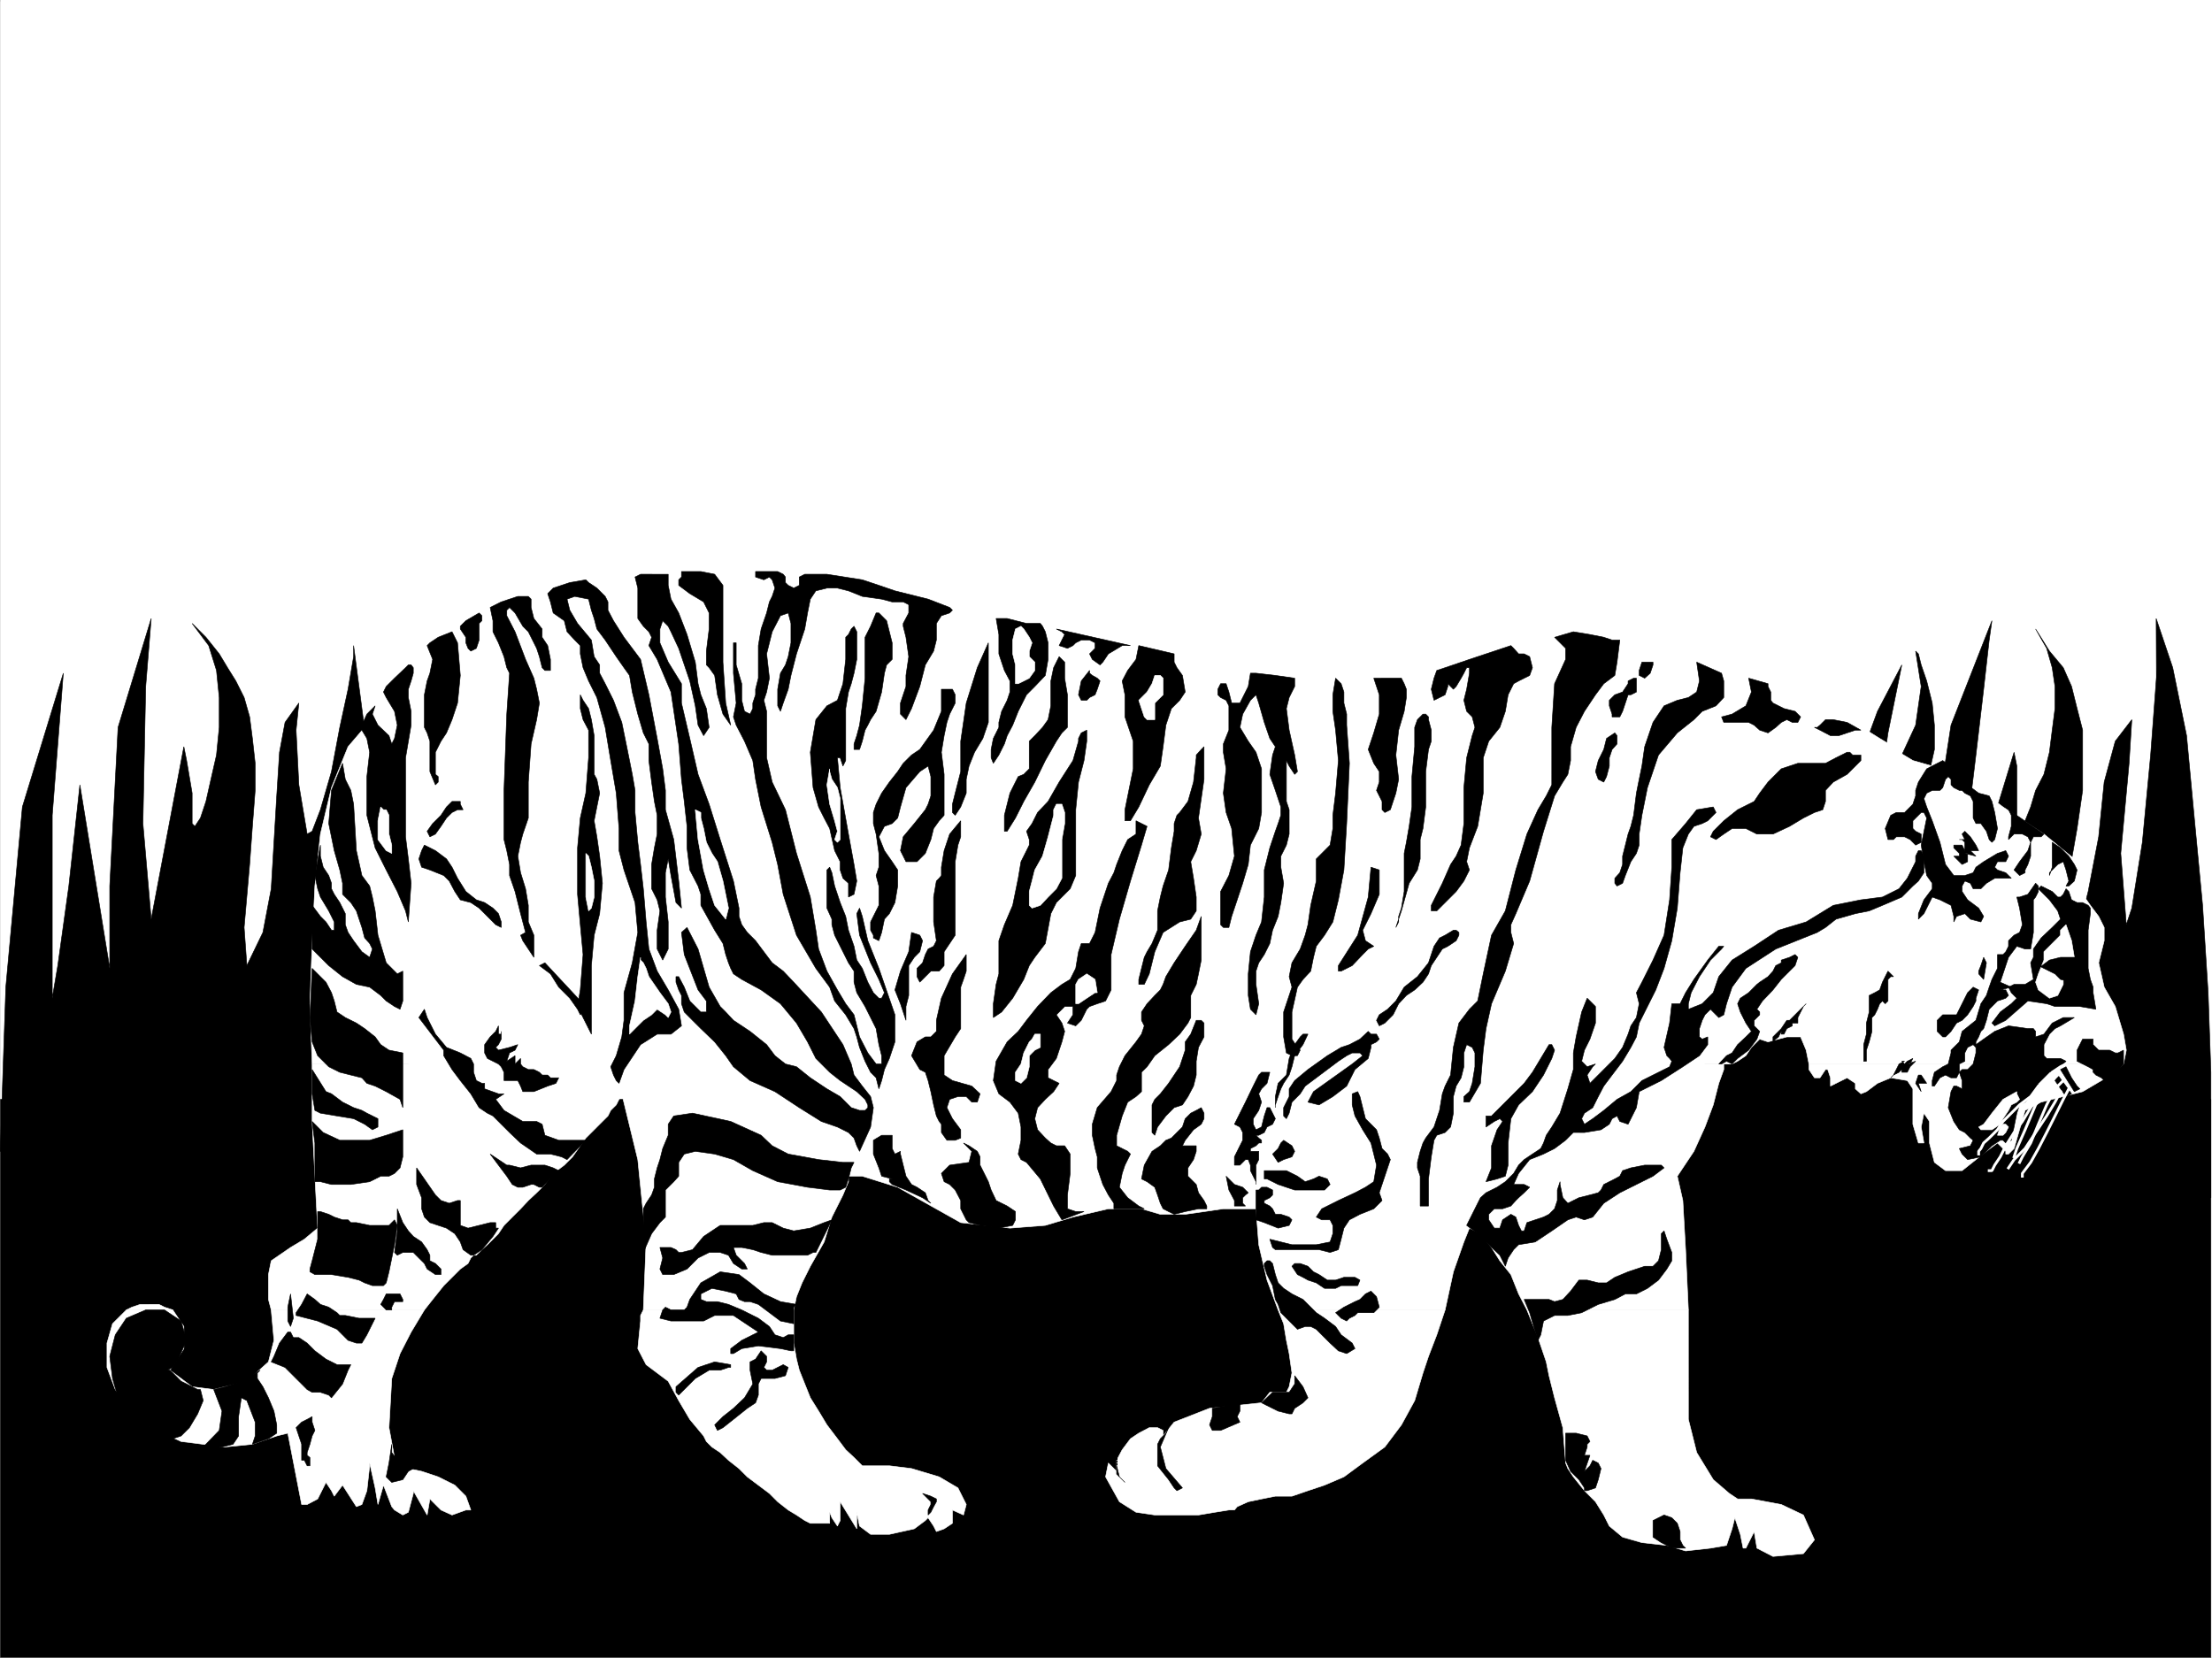
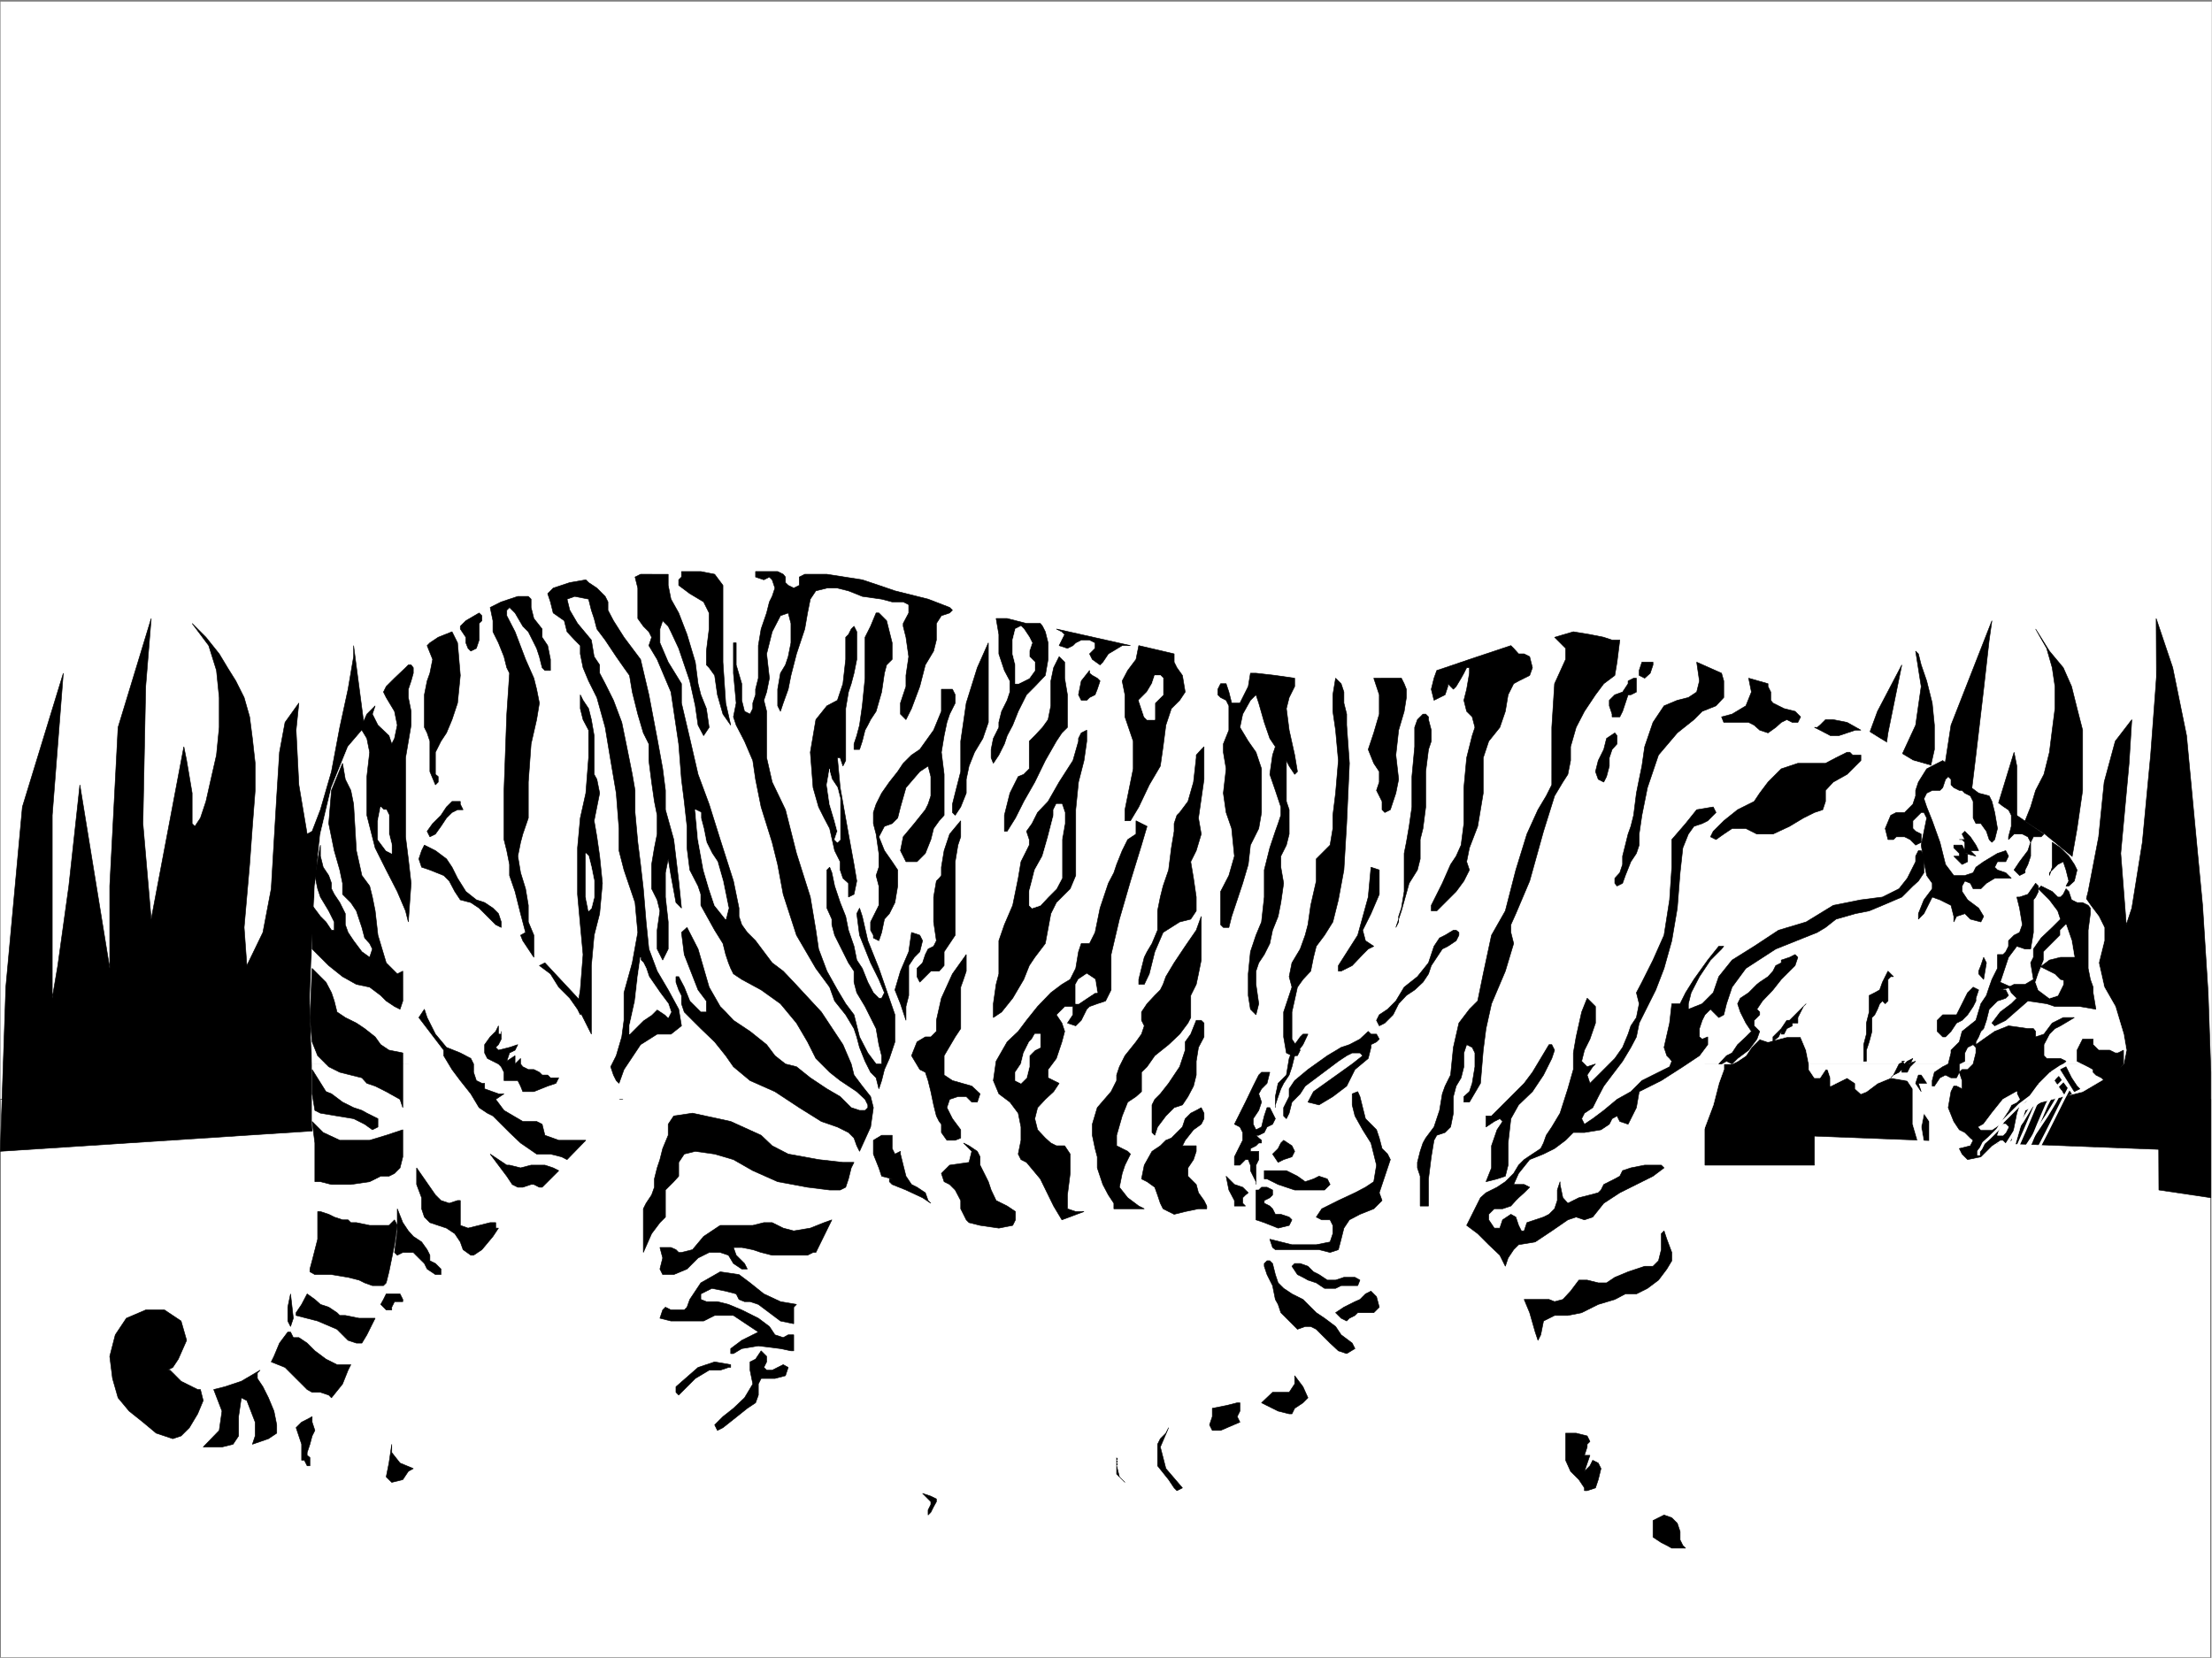
<svg xmlns="http://www.w3.org/2000/svg" width="2997.387" height="2246.297">
  <rect width="100%" height="100%" fill="#808080" stroke="none" />
  <defs>
    <clipPath id="a">
      <path d="M0 0h2997v2244.137H0Zm0 0" />
    </clipPath>
    <clipPath id="b">
      <path d="M0 1487h2996v757.137H0Zm0 0" />
    </clipPath>
    <clipPath id="c">
      <path d="M0 1487h2997v757.137H0Zm0 0" />
    </clipPath>
  </defs>
-   <path fill="#fff" d="M.371 2246.297h2997.016V0H.37Zm0 0" />
  <g clip-path="url(#a)" transform="translate(.371 2.16)">
    <path fill="#fff" fill-rule="evenodd" stroke="#fff" stroke-linecap="square" stroke-linejoin="bevel" stroke-miterlimit="10" stroke-width=".743" d="M.742 2244.137h2995.531V-2.16H.743Zm0 0" />
  </g>
  <g clip-path="url(#b)" transform="translate(.371 2.16)">
-     <path fill-rule="evenodd" d="M2995.527 2244.137v-756.508H0v756.508zm0 0" />
-   </g>
+     </g>
  <g clip-path="url(#c)" transform="translate(.371 2.16)">
    <path fill="none" stroke="#000" stroke-linecap="square" stroke-linejoin="bevel" stroke-miterlimit="10" stroke-width=".743" d="M2995.527 2244.137v-756.508H0v756.508Zm0 0" />
  </g>
  <path fill-rule="evenodd" stroke="#000" stroke-linecap="square" stroke-linejoin="bevel" stroke-miterlimit="10" stroke-width=".743" d="m2595.79 882.332 7.507 47.934-7.508 52.433-18.726 40.469v18.691l22.48 3.754h14.977l6.722-29.953V982.7l-2.968-29.95-7.508-29.95-7.469-21.741-3.754-14.973zm-285.47 492.856v203.75h148.348v-203.75zm0 0" />
  <path fill-rule="evenodd" stroke="#000" stroke-linecap="square" stroke-linejoin="bevel" stroke-miterlimit="10" stroke-width=".743" d="m2428.715 1538.469 11.223-85.395 11.261-100.37 18.727-103.34 17.95-104.126 26.234-99.625 29.992-81.64 32.96-62.914-18.73 92.12-14.23 100.372-11.262 92.898-7.469 77.145-3.754 56.148v21.739-3.754l7.47-14.23 7.507-18.731 10.476-26.196 11.262-25.453 7.469-33.707 11.262-32.96 7.465-37.458 3.753-32.96v-29.95l-3.753-29.992 15.015 252.43 11.223-111.59 32.96-214.23 55.446-141.54-3.715 26.195-7.508 66.665-10.48 89.148-11.258 92.863-7.469 80.899v52.433l70.418-229.949 3.754 18.73v88.368l3.715-3.754 7.508-10.48 7.508-18.727 6.722-22.445 11.262-21.739 7.469-29.953 3.754-29.95 3.754-29.245v-29.953l-3.754-25.453-7.508-26.235-14.977-26.2 18.73 29.954 18.727 22.48 11.262 25.454 7.469 29.953 7.508 29.246v81.64l-7.508 51.653-11.223 63.691-14.972 84.614v52.433l22.48-41.172 18.73-74.172 14.23-74.136 7.47-74.172 15.015-55.403 22.442-29.21-3.715 59.16-11.262 122.07 7.508 96.656 7.469-22.484 14.273-89.149 11.219-118.316 7.508-100.367 3.715-40.469 66.707 677.875zM.371 1560.207l7.508-222.48L30.32 1093.55l55.485-181.27-15.016 192.528v247.894l7.508-44.183 14.977-107.836 14.972-137.086 40.469 248.676v-111.59l11.262-214.973 44.925-147.563-7.468 92.118-3.754 185.765 11.222 129.578 44.223-233.703 3.754 18.73 7.469 44.184v41.211l3.754 3.754 7.508-11.262 7.464-22.441 6.766-29.992 7.508-32.922 3.715-37.457v-40.469l-3.715-36.676-10.52-33.703-22.48-29.992 18.726 18.73 17.989 22.485 11.261 18.727 11.22 17.988 11.26 22.441 7.47 26.238 3.753 29.208 3.754 33.703v36.714l-3.754 48.68-3.753 51.691-7.47 85.356 3.716 51.687 21.738-44.925 11.262-59.196 3.715-62.914 3.753-62.91 3.754-59.16 7.508-40.469 18.727-26.195-3.754 36.715 3.754 74.133 11.222 66.668 6.766-3.754 11.223-29.211 14.972-51.688 11.262-59.902 11.223-51.691 7.508-44.18v-14.977l85.394 648.63zm0 0" />
  <path fill="#fff" fill-rule="evenodd" stroke="#fff" stroke-linecap="square" stroke-linejoin="bevel" stroke-miterlimit="10" stroke-width=".743" d="m2877.504 1441.852 3.754-18.73-3.754-21.7-11.219-37.457-15.015-26.238-7.47-32.961 7.47-29.95v-17.984l-7.47-14.977-11.26-14.976-10.477-14.973-7.508-11.222-3.715-6.766 7.469-11.223-7.469-18.726-41.21-33.703-33.001-21.743-22.445-14.972-15.012-11.223-7.469-3.754-10.52-3.754-22.44-11.222-18.77-14.23-7.469-7.509-14.23-3.714-26.239-7.508-18.726-11.223-7.508-7.508-18.73-11.218-17.985-11.223-22.445-10.52-18.766-3.715h-11.223l-17.984-18.726-26.238-18.73-29.95-11.258-25.492-7.47-22.445-3.753-15.016-3.012-21.699-7.468-33.742-11.223-40.43-11.258-33.746-11.223-44.18-11.261h-55.445l-41.21 7.507-47.977 14.977-44.184 14.973-44.965 14.976-40.468 6.766-74.172 3.754-74.172-7.508-59.2-6.727-26.234-7.507-44.183-7.47-52.473-15.01-55.441-11.224-59.16-11.222L1391 844.87l-47.973-10.476-33.707-7.47-33.703-7.507-47.976-18.727-62.91-14.976-85.434-7.508-92.16-3.715-204.531 14.977-177.594 66.664-133.367 155.773-22.485 55.446-14.972 62.914-7.508 70.418-3.715 77.886-3.012 81.641 3.012 81.64h1924.07l7.508-3.753 11.223-7.47 7.508-11.257 11.218-11.223 11.262 3.754 25.453-6.765h18.73l7.508 17.984 3.754 18.73zM171.2 1775.18l-18.731 18.687-7.504 26.238v32.961l11.258 29.95 18.73 25.457 29.95 26.234 40.468 18.73 59.2 7.465 37.456-3.71 32.961-11.262 14.977-3.754 18.766 96.656h7.468l14.235-7.508 7.504-14.976 3.754-7.508 7.468 11.262 3.754 7.468 11.262-14.976 18.727 29.207 7.468-2.969 6.766-18.73 3.754-33.704v-3.754l7.469 33.704 3.753 22.484 7.504-26.238 11.223 29.207 3.754 4.496 11.223 6.766 7.507-3.754 3.754-14.23 2.969-11.263v-3.714l18.73 32.96 3.754-21.738 7.508 7.508 7.508 7.465 14.973 6.766 18.73-6.766h6.727l-6.727-18.727-14.976-14.976-22.48-11.223-22.485-7.504-17.985-3.754-14.976-3.715-3.754-11.261-7.508-40.43 3.754-66.664 11.223-33.707 15.015-29.207 17.985-29.95H367.52l3.715 41.173-7.47 29.207-29.245 26.238-44.926 11.219-29.246-3.754-29.953-22.442 18.73-29.246v-29.953l-14.976-22.441zm700.554 0-3.754 7.468v7.508l-3.754 37.418 11.262 21.738 29.95 22.485 14.234 26.195 15.011 25.453 18.73 22.485 3.755 7.507 7.468 7.465 11.262 7.508 11.219 10.48 14.234 11.223 11.262 11.258 14.973 11.223 14.976 11.222 11.223 11.262 14.27 11.219 11.222 6.766 11.223 7.468 7.508 3.754h26.234v-14.976l2.973 7.468 7.507 11.262 3.75-7.508v-25.453l22.485 36.676V2041.8v7.508l3.754 18.73 14.976 11.223h25.453l33.743-7.508 14.976-11.223 3.754-3.754 7.469 11.262 3.75 7.469 10.48-3.754 11.262-7.469v-17.988l14.972 6.766 3.754-14.231-11.257-22.484-25.457-14.977-37.457-11.258-29.989-3.715h-36.715l-11.222-11.261-11.262-10.48-11.219-14.973-14.234-18.73-11.262-18.727-11.219-17.989-7.507-18.726-7.47-18.692-3.753-15.015-3.754-21.7v-44.925zm860.16 0 7.469 18.687 3.754 22.485 3.754 17.984 3.754 26.2-3.754 18.726-3.754 7.508h-22.484l-11.22 14.234-70.46 7.469-47.934 18.726-14.976 18.73v-7.468l-7.508-3.754h-11.223l-14.23 7.469-11.262 7.508-11.223 14.972-7.508 14.235v14.976l-11.218-11.222-3.754 18.726 18.726 33.707 22.485 14.23 25.453 3.755h59.2l22.48-3.754 18.73-3.012h7.508l3.754-4.496 14.972-6.723 17.989-3.754 18.726-3.754h22.485l21.699-7.468 22.484-7.508 26.235-11.223 25.453-18.726 29.992-21.743 22.48-29.949 17.989-32.96 11.218-37.458 7.508-22.445 11.223-29.207 11.262-33.703zm337.16 0 14.977 37.418 11.219 32.96 3.754 18.731 7.507 29.95 11.223 40.468 3.754 47.937 3.012 7.47 7.465 11.257 15.015 18.73 14.977 14.977 11.219 17.984 7.507 14.977 17.989 14.973 26.195 7.468 33.742 3.754 25.457 7.508 33.742-3.754 21.7-3.754 7.507-22.48 3.754-14.977 7.469 22.485 3.754 18.726h3.754l7.508-14.976 3.714-7.504 3.75 22.48 21.743 11.223 41.21-3.754 14.977-18.691-14.976-33.704-29.989-14.23-40.43-7.508h-18.73l-11.262-7.508-21.738-18.691-22.445-36.715-11.258-44.965V1775.18zm0 0" />
  <path fill="#fff" fill-rule="evenodd" stroke="#fff" stroke-linecap="square" stroke-linejoin="bevel" stroke-miterlimit="10" stroke-width=".743" d="m234.149 1775.18-11.258-3.754-7.469-3.754H189.93l-11.223 3.754-7.508 3.754zm2053.691 0-3.754-81.68-3.754-66.629-7.469-32.96 22.48-33.704 14.978-32.96 11.222-29.95 7.508-29.25 6.762-18.688v-7.507h11.222-1924.07v77.886l3.715 74.172 3.754 70.383-17.989 15.012-18.726 11.222-26.2 17.989-3.753 18.726v33.703l3.754 14.235h207.543l11.222-14.235 14.977-18.726 11.258-11.262 11.222-11.223 10.48-7.507 3.755-7.465 3.75-3.754h3.754l7.507-7.508 7.47-6.726 7.507-7.47 7.469-7.503 7.508-11.223 11.218-11.262 11.262-11.222 10.48-11.223 11.258-10.516 11.223-11.222 11.223-14.977 15.015-11.219 11.219-11.261 10.48-14.977 7.508-10.476L805.09 1531l7.465-7.508 11.262-11.223 3.714-7.507 7.508-7.465 3.754-7.508 3.754-3.754v-3.754l21.7 89.149 11.26 111.59-3.753 92.16h203.79l3.753-17.989 7.508-18.726 11.222-22.485 18.727-32.96 10.48-33.704 15.012-29.949 7.469-17.988v-7.469h18.73l47.977 14.977 85.394 47.937 66.704 7.469 47.937-3.715 37.457-11.262 47.977-11.222h44.926l25.492 7.468h33.703l51.691-7.468h44.223l3.754 48.68 11.219 47.937 15.015 40.469h226.274l11.218-51.692 14.235-40.469 7.508-18.726 14.972 7.508 14.977 18.726 11.261 17.989 14.977 18.726 10.477 26.2 11.261 21.738zm163.36-333.328v7.507l7.468 11.223h7.504l7.469-11.223h3.012l3.753 11.223v11.219l22.48-11.219 11.224 7.465v7.508l7.507 6.726 7.47-2.972 15.015-11.262 17.984-7.465 22.442 3.754 7.507 11.219v47.937l7.508 25.453h7.469l-3.715-21.699 3.715-18.73 7.508 11.222v29.207l6.722 26.239 15.016 11.222h22.484l32.961-26.199 14.973-11.262 7.508 7.508 3.715 3.754v3.715h3.754l7.507-7.469 14.977-51.691 21.738-11.219 56.188-14.234 25.453-14.973 18.77-11.262 11.218-11.222zm0 0" />
  <path fill-rule="evenodd" stroke="#000" stroke-linecap="square" stroke-linejoin="bevel" stroke-miterlimit="10" stroke-width=".743" d="m578.778 874.863 7.507 18.727-3.754 18.691-3.753 10.52-3.715 18.726v44.184l3.715 7.469 3.753 11.261v41.172l7.508 17.985 3.754-3.754v-7.469l-3.754-3.008v-29.953l7.508-14.973 7.465-11.261 7.508-17.95 7.468-22.48 3.754-37.457-3.754-44.184-7.468-14.976-18.727 7.469-11.262 7.507zm-29.208 29.95-14.976 14.234-11.262 11.219-3.715 7.507 3.715 7.47 11.262 18.73 3.754 18.726-3.754 17.988-3.754 7.47-3.754-11.223-14.973-14.235-7.507-14.972 3.754-11.223-11.223 11.223-6.766 14.972-3.754 3.012 3.754 3.754 6.766 11.222 3.754 18.727-3.754 32.961v52.434l11.223 44.183 14.972 29.95 15.016 29.21 11.222 26.235 3.754 14.976 3.754-52.433-3.754-32.961-3.754-29.953v-107.133l7.508-44.184v-18.726l-3.754-18.73V934.02l3.754-11.22 2.969-10.519v-7.468l-2.969-3.754h-3.754zm-3.753 411.214-7.47 3.715-15.015-14.976-11.219-37.418-3.753-32.961-3.754-18.727-3.715-14.976-10.52-14.235-7.468-33.703-3.75-62.95-3.754-18.69-7.508-15.016-3.715-21.7-15.016 36.716-3.715 44.925 7.47 36.715 7.507 26.195 3.754 17.989v14.976l11.223 11.219 7.504 11.262 3.714 11.222 3.754 11.223 3.754 14.23 6.766 7.508 3.715 7.47-3.715 11.26-10.52-7.507-11.218-14.977-7.508-11.222-3.754-10.477v-15.015l-7.469-14.977-7.508-11.219-3.754-7.508v-7.468l-3.715-10.48-7.507-11.259-3.75-14.976v-14.977l-7.508 41.211 3.754 17.95 3.754 11.261 11.257 18.727 7.47 14.976v11.223h-3.755l-7.468-11.223-7.504-7.507-11.223-14.977v59.16l7.469 7.508 15.011 14.973 18.731 14.976 18.727 10.48 17.988 3.75 14.976 11.262 7.465 7.469 11.262 7.508 7.469 3.715 3.754-11.223zm0 110.848-18.73-3.754-11.22-7.504-7.507-10.48-14.235-11.223-11.222-7.508-15.012-7.465-11.223-7.507-3.754-14.977-3.754-11.223-7.468-14.23-11.258-11.262-7.469-7.468-3.012 66.667 3.012 32.961 7.469 18.727 15.011 14.977 14.977 7.468 14.977 3.754 14.972 3.754 6.766 7.465 11.223 3.754 14.972 7.508 18.73 10.48 3.755 11.223zm-122.852 22.485v32.921l3.715 22.48 7.508 3.755 22.48 3.753 22.485 3.715 14.972 7.508 10.48 7.508 7.508-3.754v-11.262l-14.976-7.468-6.766-3.754-11.218-3.75-14.977-7.469-15.016-11.262-7.468-2.972zm0 0" />
  <path fill-rule="evenodd" stroke="#000" stroke-linecap="square" stroke-linejoin="bevel" stroke-miterlimit="10" stroke-width=".743" d="m422.965 1519.738 3.715 29.207v52.434h7.508l14.972 3.754h26.24l25.492-3.754 14.976-7.469h11.22l7.507-3.754 7.469-7.504 3.754-14.976V1531l-22.485 7.469-22.441 6.762h-40.469l-22.484-10.516zm7.469 122.11v37.457l-7.469 29.21-3.012 11.22v3.753l6.727 3.754h22.48l22.485 3.715 14.972 3.754 7.508 3.754 10.48 3.754h15.012l3.715-3.754 3.754-14.977 7.508-36.715 3.754-26.195-3.754-7.508-7.508 7.508h-26.195l-17.988-3.754h-7.504l-3.754-3.754h-7.469l-11.262-3.754-7.469-3.753-11.257-3.715zM416.2 1753.441l-7.47 14.23-7.507 11.223v3.754l29.21 7.508 26.235 11.219 14.977 14.977 11.257 3.753h7.47l6.765-11.222 7.469-15.016 3.754-7.465h-21.743l-18.726-3.754h-7.469l-3.754-3.753-11.223-7.47-11.257-3.753-7.508-6.727zm-26.235 51.688-11.223 14.977-7.507 17.984-3.715 7.469 18.73 7.507 14.973 14.977 7.508 7.469 7.468 7.504 6.766 3.753h11.223l11.257 3.754 3.715 3.715 15.016-18.726 7.469-18.692 3.754-7.508h-18.73l-14.977-7.507-15.012-11.223-10.48-10.477-11.223-7.507h-7.508l-3.75-7.47zm-37.461 51.691-25.453 14.977-22.48 7.465-14.977 3.754 11.223 29.21-3.754 26.235-21.7 22.441h25.454l14.972-3.71 7.508-11.262v-26.2l3.754-25.492 7.469 3.754 11.261 29.207v18.73l-3.754 11.262 21.739-7.507 11.222-7.508v-11.223l-3.753-18.726-7.47-17.989-7.507-14.976-7.465-11.219v-7.508zm-80.894 26.196 3.753 14.976-7.507 17.985-11.223 18.73-11.262 11.223-11.222 3.754-22.48-7.508-17.99-14.977-18.726-14.972-14.976-17.989-7.508-26.195-3.754-29.953 7.508-29.207 14.976-22.48 26.235-11.223h25.457l22.48 14.976 7.508 26.196-11.262 25.453-7.468 11.261-7.504 3.754h3.75l3.754 3.715 11.222 11.262 14.977 7.465 7.508 3.754zM649.235 830.64l-17.985 10.52-7.508 7.465v3.754l7.508 11.223v7.507l2.973 7.47 3.754 3.753 7.504-3.754 3.754-11.223v-22.484l3.753-3.71v-6.766zm14.976-7.468 3.754 17.988v14.973l7.469 14.976 7.508 18.73 3.753 14.974 3.75 7.468-3.75 55.446-3.753 103.378v66.625l3.753 15.016 3.75 18.73v14.973l7.47 21.703 7.507 29.95 6.727 25.492-6.727 3.754 3.012 7.468 7.468 11.223 7.508 11.262v-29.953l-7.508-17.985v-22.484l-3.753-22.48-6.727-21.704-3.754-22.48 3.754-18.73 3.012-11.22 7.468-21.742v-48.68l3.754-51.687 7.504-32.926 3.715-22.48-3.715-18.73-3.75-14.973-11.261-25.457-14.235-37.457-11.219-21.738v-7.47l3.75-3.753 7.47 7.469 10.519 17.984 7.468 7.508 3.754 7.469 7.504 14.976 3.715 11.262 3.754 14.973 3.754 3.753h7.508V893.59l-3.754-18.727-7.508-11.261v-11.223l-11.219-14.23-3.754-14.977V811.91l-3.754-3.715h-14.234l-22.48 7.47zM786.32 941.527v18.692l3.754 15.011 7.508 14.235v37.418l-3.754 47.937-7.508 33.703-3.714 40.47v62.913l3.714 41.211 3.754 40.43-3.754 47.934-3.714 22.484 7.468 14.976 7.508 14.973 3.754 7.508v-92.902l3.754-41.172 7.465-29.246 3.754-41.172-3.754-36.715-3.754-26.2-3.711-21.738 3.71-18.726 3.755-18.73-3.754-18.731-3.711-6.723v-52.433l-3.754-21.704-3.754-15.011-7.508-11.223zm0 0" />
  <path fill-rule="evenodd" stroke="#000" stroke-linecap="square" stroke-linejoin="bevel" stroke-miterlimit="10" stroke-width=".743" d="m793.828 785.715-21.742 3.754-22.48 7.468-7.47 7.508 3.755 11.22 3.715 14.976 15.015 10.52 3.754 14.972 10.477 11.222 7.468 7.508v11.223l3.754 18.727 7.508 17.988 11.219 22.441 11.262 40.469 7.468 44.926 7.508 44.183 3.754 47.938v29.988l6.727 26.195 15.011 44.184 3.715 40.469-7.469 41.172-11.257 40.468v37.461l-2.973 22.442-7.508 25.492-7.508 14.977 3.754 11.222 3.754 7.508 3.754 3.71 6.727-18.687 22.48-33.742 22.485-14.195h18.726l14.234-11.262-3.753-22.48-14.235-26.2-14.972-25.453-11.223-29.988-3.754-36.676-3.754-44.965-3.754-32.921-3.754-29.993-3.715-40.43v-29.948l-3.754-21.739-7.507-37.46-6.723-32.962-11.262-29.949-11.222-22.48-7.508-14.235V901.06l-7.465-11.22-3.754-22.484-18.73-22.484-10.52-17.945-3.71-15.016 10.476-3.715 18.73 3.715 3.754 15.016 3.754 11.222 3.71 14.23 11.263 14.977 14.976 22.485 10.48 14.973 7.505 10.48 3.753 22.48 7.47 29.954 7.507 25.453 7.508 14.976v22.48l3.715 29.208 3.754 26.238 3.754 18.727v25.457l-3.754 18.726-3.754 22.484v32.922l7.508 15.012 3.75 14.977-3.75 26.199v25.453l7.503 15.012 7.47-15.012v-36.676l-3.755-33.703v-32.965l3.754-18.726 3.754 22.48 6.766 36.676 7.468 7.508-3.753-36.715-6.727-56.187-11.262-40.43v-26.195l-3.715-29.247-7.503-41.171-11.223-59.16L868 893.59l-22.48-29.988-14.235-22.442-7.468-14.234v-11.262l-3.754-7.469-11.262-11.258-11.219-7.468zm0 0" />
  <path fill="#fff" fill-rule="evenodd" stroke="#fff" stroke-linecap="square" stroke-linejoin="bevel" stroke-miterlimit="10" stroke-width=".743" d="m868 1297.3-3.754 26.196-3.715 32.961-7.507 33.703v11.262l11.222-11.262 7.508-7.465 11.223-7.507 7.508-7.508 11.218 7.507 3.754 3.754 3.754-7.507-3.754-11.223-11.222-14.977-14.973-21.738-3.754-11.223-3.754-7.507-3.754-3.715zm-74.172-140.84v59.2l3.754 18.727 3.754-3.754 3.754-14.973v-21.742l-3.754-18.727-3.754-14.976zm-277.961-62.91-3.754 18.727v25.453l11.22 15.016 7.507 3.715v-11.223l-3.754-14.972v-25.457l-3.754-7.508h-3.715zm0 0" />
  <path fill-rule="evenodd" stroke="#000" stroke-linecap="square" stroke-linejoin="bevel" stroke-miterlimit="10" stroke-width=".743" d="M923.445 774.492h26.235l18.73 3.715 11.22 15.016v104.082l3.753 55.445 6.766 29.95-10.52-14.973-7.465-26.2-3.754-26.234-7.508-10.48-3.714-3.754v-18.727l3.714-29.953V830.64l-7.468-14.977-18.73-11.219-15.012-11.222v-7.508l3.753-3.754zm-62.914 7.468 3.715 14.977v41.211l7.508 10.477 7.508 7.508 3.715 7.469-3.715 11.261 11.223 18.727 18.726 44.183 10.48 70.383 3.754 47.934 3.754 29.992 3.75 33.703v29.207l3.754 29.95 11.223 21.742 3.754 11.222v14.973l18.73 33.707 11.22 17.984 3.753 14.977 3.754 11.219 3.012 7.507 3.714 7.47 11.262 7.507 26.234 14.23 26.2 18.731 21.738 26.195 14.977 25.496 11.257 22.442 18.73 18.73 14.231 11.262 11.223 7.465 11.262 7.508 11.222 10.48 3.754 7.508v3.715l-3.754 3.75h-7.468l-11.262-3.75-14.977-14.977-17.984-10.48-22.48-14.973-18.731-14.977-14.976-3.753-14.231-11.223-11.262-15.012-22.484-17.949-22.48-14.973-10.481-11.261-7.465-7.47-15.015-26.237-14.977-51.688-14.977-29.207-7.504 6.762 3.754 29.953 18.727 47.933 11.262 14.977v14.977h-7.508l-14.977-14.977-7.504-18.73-7.507-14.23h-3.715v7.507l3.715 10.477 3.753 7.507v11.223l3.754 11.223 11.22 11.261 11.26 11.22 18.731 17.987 14.973 18.727 10.48 14.977 22.48 18.73 33.747 14.973 32.96 21.703 29.95 18.726 21.742 7.508 14.973 7.469 7.508 7.508 3.754 10.476 3.754 7.508 14.976-32.96 3.75-26.235-3.75-14.977-11.262-14.234-11.222-14.973-3.754-14.976-11.223-26.235-29.246-44.183-37.457-40.43-14.234-14.977-14.973-11.261-11.262-14.973-11.222-14.977-11.22-11.222-7.507-10.477-3.754-11.262v-11.222l-7.508-36.715-17.945-56.188-15.016-47.933-14.976-40.43-11.223-48.68-11.258-47.937v-26.234l-17.988-29.211-11.222-26.196v-18.73l3.753-11.219 7.47 7.465 3.753 7.508 10.48 22.445 15.012 44.223 7.469 33.703 3.754 26.195 7.508 14.235 7.469-11.223-3.715-25.492-7.508-18.692-3.754-15.011-3.754-29.211-11.223-37.457-11.257-29.207-10.48-18.73-3.755-18.688v-15.016H868zm0 0" />
  <path fill="#fff" fill-rule="evenodd" stroke="#fff" stroke-linecap="square" stroke-linejoin="bevel" stroke-miterlimit="10" stroke-width=".743" d="m942.172 1097.3 3.754 40.43 7.508 41.211 7.469 25.457 7.507 22.48 14.973 18.731 3.754-14.976-7.508-36.715-7.465-26.195-7.508-11.262-7.468-14.977-3.754-18.726-3.754-14.235v-7.468zm0 0" />
  <path fill-rule="evenodd" stroke="#000" stroke-linecap="square" stroke-linejoin="bevel" stroke-miterlimit="10" stroke-width=".743" d="m871.754 1697.254 11.223-25.453 11.257-14.977 7.47-7.508v-36.675l11.261-11.262 6.727-7.469v-18.726l7.507-11.262 14.973-3.715 26.238 3.715 25.453 7.508 26.235 14.976 33.707 14.973 40.469 7.508 29.988 3.754h14.23l7.47-3.754 3.753-11.262 3.754-14.973 3.754-7.468h-14.977l-33-3.754-41.172-7.508-21.738-11.223-14.977-14.23-41.21-18.73-51.73-11.223-25.454 3.754-7.508 11.222v14.977l-7.469 17.984-3.754 14.977-3.75 11.222-3.753 14.973v11.262l-3.754 10.48-7.47 11.219-3.753 7.508zm0 0" />
  <path fill-rule="evenodd" stroke="#000" stroke-linecap="square" stroke-linejoin="bevel" stroke-miterlimit="10" stroke-width=".743" d="m894.235 1690.527 3.753 14.235-3.754 14.972 3.754 7.508h14.977l17.984-7.508 14.977-14.972 14.976-7.508h15.016l11.219 3.754 6.726 11.219 11.262 7.507h7.508l-3.754-7.507-11.262-11.22-3.754-10.48h11.262l14.973 2.973 11.262 3.754 14.976 3.754h47.938l7.504-3.754h3.753l21.704-44.184-10.481 3.754-18.726 7.469-22.485 3.754-14.234-3.754-14.973-7.469h-11.262l-14.976 3.754h-44.18l-22.484 14.973-15.016 17.949-14.973 3.754h-3.753l-3.715-3.754-6.766-2.973zm185.062 77.145-21.738-3.754-22.485-10.477-18.73-14.976-14.973-11.223-25.453-3.754-26.238 14.977-14.977 22.48-3.754 10.48-3.75 3.755h-17.988l-7.508-3.754-3.715 3.754-3.754 11.222 14.977 3.754h44.223l14.976-7.508h25.453l33.743 22.48-22.48 11.224-14.977 11.222v6.762h3.714l11.262-6.762 22.48-3.715 29.954 3.715 14.23 3.008h3.754v-21.7h-7.469l-6.765 3.716-11.219-3.715-7.508-11.262-14.976-11.219-22.48-11.222-17.99-7.508-14.972-3.754h-14.976l-7.508-2.973v-7.504l14.976-7.507 18.727 3.753 14.234 3.754 3.754 7.504 7.508 2.973h7.465l11.262 3.754 14.976 11.222 14.977 11.262 17.984 3.711v-22.441zm-89.148 81.641-21.739-3.754-22.484 7.507-29.95 26.196v7.508l3.716 3.753 22.48-22.48 18.73-11.223h15.016l11.219-3.754h3.012zm0 0" />
  <path fill-rule="evenodd" stroke="#000" stroke-linecap="square" stroke-linejoin="bevel" stroke-miterlimit="10" stroke-width=".743" d="m1031.36 1830.582-7.508 11.223-7.508 3.754v11.261l3.754 18.692-11.219 18.726-15.016 14.235-14.234 11.258-11.219 11.222 3.754 7.508 7.465-3.754 14.234-11.262 18.77-14.972 11.219-7.47 3.754-10.48v-15.011l3.754-7.469h18.73l14.23-3.754 3.754-11.223-6.765-3.753-7.504 3.753-7.469 3.754h-7.508l-3.754-3.754 3.754-7.507v-7.47l-3.754-3.753zM675.434 1390.16v11.262h3.754v-3.754 10.48l-3.754 7.47-3.715 3.753 3.715 3.75 15.011-3.75 11.223-3.754-3.754 7.504-7.469 3.754-3.75 11.223 11.22-7.47v11.224l7.507-7.508v7.508l3.012 3.754 7.468 3.753h7.508l7.465 3.715 3.754 3.754h7.508l3.754 3.754h11.222l-3.753 7.465-11.223 3.754-18.727 7.508h-14.976l-3.012-7.508-3.754-7.465h-18.726v-11.262l-3.754-7.469-3.754-3.753-7.469-3.754-7.508-3.754-3.754-7.469v-11.258l7.508-10.48 7.508-7.469zm0 0" />
  <path fill-rule="evenodd" stroke="#000" stroke-linecap="square" stroke-linejoin="bevel" stroke-miterlimit="10" stroke-width=".743" d="m575.063 1367.68 3.714 11.261 11.262 22.48 14.973 17.95 18.73 7.504 14.235 7.469 3.75 7.508v11.222l3.754 11.262 7.507 3.71h3.715v7.509l18.73 6.726h7.509l-11.223 7.508 11.223 14.973 25.492 14.976h18.726l7.469 3.754 3.754 14.977 18.73 6.761h36.715l-25.453 26.2-7.508-3.754-14.976-3.754h-18.73l-21.739-14.977-14.977-14.23-11.257-11.223-11.223-11.222-7.508-3.754-11.222-7.504-11.258-18.73-14.235-17.946-11.222-14.977-11.258-18.73v-7.508l-33.707-44.18zm89.148 196.242 11.223 15.016 11.261 14.972 7.465 11.223 7.508 3.754h6.766l11.222-3.754h3.754l7.465 3.754h3.754l22.484-22.48-7.507-3.755-11.223-3.714h-18.727l-14.234 3.714-14.977-3.714h-3.75zm-99.664 18.73v22.48l6.762 17.99v14.972l3.754 11.222 7.468 7.508 11.262 3.754 11.219 3.715 11.262 7.508 7.468 11.219 3.754 10.48 10.48 7.508h3.75l11.262-7.508 14.977-17.95 7.469-11.257h-3.715v-7.469h-7.508l-14.976 3.754-15.012 3.715-10.48-3.715v-33.707h-3.755l-11.222 3.715-11.219-3.715-3.754-3.75-3.754-3.754zm-26.199 55.442 7.469 18.73 7.507 11.223 6.723 7.504 11.262 7.469 7.469 10.48 3.753 7.508v7.508l7.508 3.71 7.508 7.508v7.508h-7.508l-11.261-7.508-3.715-7.507-7.508-7.465-7.508-7.508h-14.23l-7.47 3.754-3.753-3.754 3.754-29.207zm652.578-162.539 3.754-11.22 3.754-14.976 6.726-15.015 7.508-22.442v-36.715l-14.234-41.21-7.508-21.704-14.973-37.457-7.508-32.96-3.714-11.223-3.754 7.469 3.754 29.246 14.976 37.418 11.219 22.484 7.508 17.984-3.754 7.47h-3.754l-7.469-7.47-7.504-14.23-7.508-18.73-7.468-11.223-3.754-18.727-7.508-21.738-3.754-18.73-7.469-18.731-7.504-22.441-3.754-17.989-2.972-7.504-3.754 3.75v51.692l6.726 14.976v7.508l3.754 14.23 11.258 22.446 7.469 14.973 7.508 11.261v14.977l3.754 14.23 11.222 18.73 14.973 29.95 3.754 21.703 3.754 15.012v11.223h-7.508l-11.219-14.977-11.222-21.738-7.508-29.95-11.262-14.976-11.219-18.73-14.234-25.454-11.262-29.988-3.715-25.453-7.504-44.926-18.73-59.2-14.977-59.16-17.984-37.456-7.508-32.961v-62.91l-3.754-14.977 3.754-11.223 3.754-18.726-3.754-32.961 7.508-29.953 11.223-21.738 10.515-3.754 3.715 14.23v26.238l-3.715 18.73-3.754 11.22-6.761 11.222-3.754 21.739v22.484l3.754 7.469 3.75-11.223 6.765-18.73 3.715-18.727 7.508-29.207 11.223-33.707 3.754-21.738 3.753-18.73 7.504-11.22 14.977-3.754h14.234l14.973 3.754 18.73 7.504 26.235 3.715 14.234 3.754h14.973l7.508 3.754v11.223l-7.508 14.23v3.754l3.754 14.977 3.754 26.238-3.754 25.453v14.973l-3.754 11.261-3.715 11.223v14.977l7.469 7.503 7.508-15.011 11.222-29.953 7.508-29.207 11.223-18.727 3.75-14.977v-22.484l6.765-10.476 11.223-3.754 3.754-3.715-3.754-3.754-29.207-11.262-44.965-11.219-21.742-7.468-22.48-7.508-47.938-7.508h-29.988l-7.47 3.754v11.262l-7.507 3.714-7.469-3.714-3.754-3.754v-7.508l-3.011-3.754-7.504-3.715h-29.953v7.469l11.222 3.754 7.508-3.754 3.754 3.754 3.754 11.222-3.754 11.258-3.754 7.47-3.754 14.976-7.468 21.738-3.754 22.484v44.184l-3.754 14.973v7.507l-3.754 11.223v7.469l-3.754 7.508-7.465-3.754-3.754-14.977v-22.48l-7.508-25.457v-29.95h-3.754v41.172l3.754 40.469-3.754 18.73 3.754 11.22 11.262 21.741 11.219 26.196 3.754 25.453 7.508 37.46 14.976 47.934 7.469 29.993 7.504 40.43 17.988 55.44 26.234 44.927 18.73 25.453 6.727 18.73 14.973 18.73 11.262 18.727 3.754 11.223 3.754 14.234 7.468 18.727 7.508 14.976 7.465 7.508zm0 0" />
  <path fill-rule="evenodd" stroke="#000" stroke-linecap="square" stroke-linejoin="bevel" stroke-miterlimit="10" stroke-width=".743" d="M1145.961 863.602v29.988l-3.715 32.926-7.504 22.48-14.234 7.508-14.977 18.726-7.503 44.184 3.75 47.938 7.468 26.199 7.508 14.972 7.508 14.235 6.726 29.988 7.504 14.977v11.218l3.754 11.223 7.469 6.766v18.73l7.508-3.754 3.754-17.988-3.754-22.442-7.508-41.21-11.223-62.914-3.75-40.47h3.75l3.754 11.262 3.715-7.507v-70.418l3.754-22.446 3.754-11.257 3.754-14.235 3.754-18.691v-37.457l-3.754-7.508-3.754 3.754-3.754 7.469zm0 0" />
  <path fill-rule="evenodd" stroke="#000" stroke-linecap="square" stroke-linejoin="bevel" stroke-miterlimit="10" stroke-width=".743" d="m1187.172 830.64-7.465 17.985-7.508 14.977v55.445l-3.754 37.457-3.714 26.195-3.754 14.235-3.754 11.222v7.504h7.508l3.715-11.219 3.753-14.976 3.754-6.766 3.754-7.469 7.465-11.257 7.508-26.2 3.754-25.492 2.972-11.222 7.508-7.47v-22.48l-7.508-29.949-10.48-10.52zm88.445 103.38v29.953l-10.515 25.492-18.73 26.195-11.223 7.508-11.262 11.223-7.465 11.222-11.262 14.23-10.48 14.977-7.508 14.977-3.715 11.258v14.976l3.715 14.235 3.754 26.195v18.73l-3.754 11.258 3.754 14.235v26.195l-7.469 14.977-3.75 7.507v11.223l3.75 6.762v3.715l7.469 3.753 3.754-11.222 3.754-17.985 6.726-7.507 7.508-14.977 3.754-22.441v-21.743l-7.508-11.218-10.48-14.977-7.508-18.73 7.508-14.23 10.48-3.755 7.508-7.508 3.75-14.972 7.469-26.2 18.73-21.738 11.262-7.468 3.715 14.23v26.2l-3.715 11.222-3.754 7.504-14.976 18.73-15.016 17.985-3.715 18.73 7.469 14.977h14.976l11.262-11.262 7.469-18.73 3.754-14.973 7.504-10.48 6.726-7.47v-55.44l-3.715-29.954 3.715-22.48 3.754-17.989 3.754-11.218 7.508-14.977v-11.223l-3.754-7.507zm-40.468 329.574-3.754 26.199-11.223 26.234-7.504 25.454 7.504 18.73 3.715 11.223 3.754 11.261v-18.73l3.754-14.977v-40.468l7.507-11.22 7.47-7.507 3.753-14.977-3.754-7.468zm104.125-392.484-14.977 33.703-14.976 47.937-7.504 51.691v41.172l-7.47 29.207-3.753 14.977v11.258l3.754 3.754 7.469-11.258 7.504-18.73v-18.731l3.753-17.945 7.47-18.73 11.26-18.727 7.47-21.743zm-37.458 241.167-14.976 17.989-7.508 22.48-3.715 22.445v11.258l-3.011 3.715-3.754 3.754-3.75 21.742v33.703l3.75 25.453-3.75 7.508-7.469 3.715-3.754 7.508-3.754 11.219-7.508 7.507v11.223l3.754 7.508 14.977-14.977h11.258l6.726-7.508v-18.726l15.016-22.445v-99.625l3.715-22.485 3.753-11.222zm-92.902 426.192v17.984l3.754 7.469 7.504-3.715v3.715l3.715 15.016 3.754 14.972 7.508 11.223 7.468 3.754 11.262 7.469 3.754 10.515 3.715 3.715-11.223-7.465-22.484-10.48-18.727-7.508-3.754-3.754v-3.754h3.754l-14.234-3.715-3.754-11.258-7.469-18.73v-18.691l11.223-6.762zm100.406-244.922-18.726 26.195-14.977 32.961-6.765 29.992v14.973l-7.504 7.469h-7.469l-11.262 6.765-7.468 18.727 11.222 18.73 7.508 3.715 3.754 11.262 3.715 14.973 3.754 17.988 3.75 14.972 3.754 7.47 3.011 3.753v11.223l7.47 10.516h11.26l7.47-3.008V1531l-11.223-15.016-7.508-14.972 3.754-11.223 11.223-3.754h11.257l7.508 7.508h7.469l3.754-11.262-11.223-10.48-26.234-7.465-11.262-7.508v-26.2l15.016-25.491 7.468-11.223v-56.187l3.75-10.477 3.754-11.223zm-3.754 255.398 11.262 11.262-3.754 14.977-26.234 3.754-11.223 11.218 3.715 11.223 7.508 3.754 7.508 7.508 7.469 14.23v11.223l3.75 7.469 3.753 7.507 3.754 3.754 14.977 3.754 25.453 3.715 18.77-3.715 3.714-7.508v-11.222l-11.222-7.508-14.977-7.469-6.762-14.23-3.753-11.262-3.715-7.469-7.508-14.973v-11.261l-3.754-7.469-11.223-7.508zm44.224-710.797 3.714 21.7v26.238l7.508 22.48 7.508 14.235v14.972l-3.754 11.223-7.508 14.977-3.754 14.972v6.766l-3.715 7.469-3.754 7.507-3.007 14.973v11.223l3.007 7.508 7.469-11.223 7.508-15.012 3.754-11.222 7.508-14.235 7.468-18.726L1391 941.527l11.223-11.261 14.234-14.973 3.754-21.703v-22.48l-3.754-14.977-3.754-7.508-2.972-3.754H1391l-26.235-6.723zm85.394 51.692-7.469 14.973-3.75 17.988v33.703l-3.754 18.726-7.508 10.48-10.48 11.224-7.508 7.507v37.418l-7.465 7.508-7.508 3.008-3.754 7.469-7.468 14.976-3.754 14.977-3.754 15.012v21.703h3.754l11.222-17.989 11.262-22.441 14.973-26.238 14.234-29.207 14.973-26.196 7.508-11.261 7.507-7.47v-44.183l-3.753-22.48v-21.742l-3.754-3.715zm26.238 114.601-7.508 26.196-18.73 29.207-14.973 26.238-14.234 14.973-7.508 14.976-7.469 10.48 3.715 11.22v7.507l-3.715 7.508-7.504 14.977-3.754 22.441-7.468 36.715-11.262 26.238-7.508 21.7v44.925l-3.715 14.235-3.754 26.234v18.73l11.223-7.507 15.016-18.73 14.976-25.454 7.465-18.73 7.508-11.22 14.234-18.73 7.508-40.468 7.465-14.977 18.73-18.727 7.508-17.949v-89.148l3.754-37.457 7.469-29.207 3.75-26.196v-14.976l-7.465 3.715-3.754 7.508zm81.68-129.578-3.754 18.727-11.262 14.976-7.469 14.235 3.754 18.726v29.953l11.223 32.961v37.418l-11.223 55.442v14.976h7.469l11.262-18.726 14.23-29.953 14.977-25.454 3.754-26.238 3.754-29.207 7.468-22.48 11.258-11.223 7.469-11.223-3.754-22.48-7.469-10.48-3.75-7.508v-11.22zm-111.672-22.484 100.41 22.484h-11.223l-18.726 11.223-7.508 11.219-3.754 3.754-10.48-7.47-3.754-7.503 7.508-7.508v-7.469l-7.508-3.754h-11.22l-7.507 3.754-3.754 3.754-7.469 3.715-11.261-3.715 7.508-15.015-3.754-3.715zm44.965 56.187-11.22 14.235-3.753 18.726 3.754 7.47h7.465l3.754-3.755 7.507-3.715 2.973-7.507 3.754-11.22-3.754-3.753-6.726-3.754-3.754-3.012zm77.929 211.219-7.507 25.453-14.977 48.68-14.977 51.691-11.257 47.938v47.933l-7.47 14.977-11.26 3.754-10.481 3.754-3.754 3.715-7.465 15.015-7.508 7.465-11.223-3.754 7.47-11.219v-11.222h-11.223l-11.262 11.222 7.508 11.22 3.754 11.261-3.754 14.234-7.508 22.442-11.219 15.015v11.223l7.504 3.754 7.469 3.71-7.469 11.263-11.258 10.48-10.48 11.223-3.754 14.972 3.754 15.016 10.48 11.223 7.508 6.722 7.465 3.754h11.262l7.468 11.223v26.234l-3.715 29.211v18.727l11.223 3.754h11.223l-29.953 11.222-11.223-18.73-17.984-36.715-18.73-22.441-7.505-3.754-3.754-7.508 3.754-18.692v-17.984l-3.754-18.73-11.222-14.973-15.016-11.262-7.469-17.945 3.754-26.238 14.977-26.196 14.976-14.234 11.258-14.973 14.977-18.73 17.988-18.73 14.973-11.258 11.222-6.727 7.508-14.977 3.754-22.48 3.754-11.223h11.219l7.508-14.976 6.726-32.961 11.262-33.703 7.465-14.235 3.754-11.219 7.507-18.73 7.47-15.016 11.26-7.464v-17.989zm0 0" />
  <path fill="#fff" fill-rule="evenodd" stroke="#fff" stroke-linecap="square" stroke-linejoin="bevel" stroke-miterlimit="10" stroke-width=".743" d="m1124.262 1041.86-3.754 21.738 3.754 26.199 6.726 22.48 3.754 14.235-3.754 11.219 3.754 3.753 3.75-3.753v-55.403l-3.75-14.976-7.508-11.262-2.972-10.477zM1564.8 915.293l-3.753 11.223-6.723 11.257-11.222 11.223 3.715 11.223 3.753 11.261 3.754 3.75h10.477v-22.48l3.754-3.754 7.508-7.469v-22.48l-3.754-3.754zm-137.085 189.516-7.504 29.207-7.508 26.199-10.48 18.726-3.754 14.977-3.754 14.234v18.727l3.754 3.754 11.262-3.754 10.48-11.219 11.219-11.262 7.508-14.234v-52.433l3.754-21.7v-14.976l-3.754-11.258h-7.508l-3.715 7.504zm56.187 222.441-11.261-7.508-11.219 7.508-3.754 6.727v26.234h3.754l11.219-7.508 11.261-7.469h2.973zm-89.187 84.652-7.465 14.973-3.754 14.977-7.508 11.222v11.262l7.508 3.71 7.504-7.464 3.715-14.976v-14.977l7.508-7.508 7.508-3.75v-17.95h-7.508l-3.754 6.727zm-18.727-559.523-3.714 14.976v18.73l3.714 14.974v25.457h3.754l14.973-7.47 7.508-10.48v-11.261l-7.508-7.465v-7.508l3.754-11.223-3.754-7.507-7.465-11.223-3.754-3.754zm0 0" />
  <path fill-rule="evenodd" stroke="#000" stroke-linecap="square" stroke-linejoin="bevel" stroke-miterlimit="10" stroke-width=".743" d="m1620.988 1026.883-3.714 32.96-7.508 26.239-11.223 14.973-3.754 3.754-3.75 11.222v10.48l-3.754 22.481-3.754 29.95-7.468 21.742-3.754 14.976-3.754 18.727v26.199l-7.508 17.984-6.723 11.223-3.754 7.508-3.753 14.973-3.715 14.976v6.727h7.469l6.761-14.235 7.469-29.949 11.262-26.2 22.48-14.23 14.977-3.754 7.468-11.222v-18.727l-3.714-25.496-3.754-22.441 7.468-14.977 6.766-22.48-3.754-21.743 3.754-26.195 3.75-26.238v-44.184l-3.75 3.754-6.766 7.508zm6.766 214.972-6.766 18.731-14.976 21.738-14.973 22.442-11.222 18.73-3.754 10.48-3.754 7.504-7.508 7.508-10.477 11.223-7.507 11.223v11.261l3.754 7.465-3.754 11.262-7.47 10.48-14.976 18.727-7.508 14.976-3.754 11.223v7.508l-7.503 14.973-18.73 21.703-6.727 22.48v14.977l3.754 17.984 2.972 11.223v14.976l7.508 22.48 7.508 14.235 7.465 11.219v7.508h41.215l-7.47-3.754-15.015-11.219-11.223-14.234 3.754-18.73 3.754-11.22 7.469-15.015-3.754-3.715-14.977-7.508v-14.23l7.508-26.2 7.47-18.726 11.26-7.508 7.47-6.726v-26.235l7.507-7.469 10.477-14.976 18.73-15.012 15.012-14.195 11.223-15.016 3.754-7.465v-29.953l7.468-15.011 3.012-14.235 3.754-18.691zm0 0" />
  <path fill-rule="evenodd" stroke="#000" stroke-linecap="square" stroke-linejoin="bevel" stroke-miterlimit="10" stroke-width=".743" d="m1620.988 1382.695-7.468 18.727-7.508 10.48v11.22l-7.469 22.483-15.012 22.442-11.222 14.234-7.508 7.508-3.754 7.508v37.418l3.754 3.754 3.754-11.223 11.262-14.977 11.222-11.257 11.219-3.715 7.508-11.262 7.508-14.234 3.714-14.973v-18.73l3.012-18.727 7.504-14.234v-18.73l-3.75-3.712zm6.766 118.317-6.766 3.75-7.468 3.754-7.508 7.468-3.754 11.262-7.469 7.469-7.504 7.508-7.468 3.008-7.508 7.468-11.262 7.508-10.476 18.73-3.754 18.688 7.507 3.754 10.477 7.508 3.754 10.48 3.754 11.219 3.754 7.508 7.468 3.754 7.508 3.714 14.973-3.714 17.988-3.754h11.258v-3.754l-3.754-7.469-7.504-10.516-3.012-11.222-11.222-11.223v-11.258l7.508-11.222 3.714-11.223v-7.508h-18.73l3.754-7.469 11.262-14.23 10.48-7.508 3.75-7.508v-7.468zm92.898-47.938-3.753 14.973-7.465 7.508-3.754 6.726 3.754 11.262-3.754 11.219-7.508 11.222v7.508l3.754 7.508 7.508-3.754 3.715-14.976 3.75-11.258h3.754l3.753 7.504 3.754 7.468-3.754 7.508-7.507 3.754-3.75 7.469-7.47 3.754h-3.753l3.754 3.754 3.754 3.008v3.714h-3.754l-3.754 3.754-7.508 3.754v3.754h11.262v11.223l-3.754 7.507v26.196-3.754l-3.754-7.469-3.754-7.504v-7.468l-2.973-7.508h-3.754l-7.507 7.508h-7.465v-11.262l7.465-14.977 3.754-7.468v-10.516l-3.754-7.469-7.465-3.754 3.754-7.508 11.218-22.441 10.481-21.742 7.508-14.973 3.754-3.754zm-59.195 140.836 3.754 18.73 7.508 14.231v7.469h14.973l-3.754-3.754v-7.465l3.754-3.754 3.754-3.012-3.754-3.714-3.754-3.754-11.22-3.754-7.507-7.508zm32.961-681.629-2.972 17.985-11.262 22.484h-11.219l-3.754-14.977-3.754-11.257h-7.469l-3.754 7.504v7.507l3.754 3.715 7.47 3.754 3.753 7.508v32.96l-7.508 18.692v11.258l3.754 22.445-3.754 32.961 3.754 26.235 7.508 21.703 3.754 37.457-7.508 26.234-11.223 21.703v44.965l3.715 3.715h7.508l3.754-14.976 7.508-22.446 7.465-22.48 7.507-25.453 2.973-26.239 11.262-22.48 3.754-21.703v-59.196l-7.508-22.445-10.48-14.973-11.262-18.73 3.754-17.984 10.48-18.73 7.508-7.47 3.754 11.223 7.469 26.195 7.503 21.743 7.508 11.218-3.754 11.262-3.754 26.2 7.508 21.738 7.469 22.445v11.258l-3.715 11.222-3.754 10.48-7.508 22.481-7.503 29.95v36.718l-3.715 33.703-7.508 17.985-7.508 22.445-2.973 29.95v29.245l2.973 18.692 7.508 7.508 3.754-14.977-3.754-26.234v-17.95l3.754-11.261 7.469-11.22 7.504-14.976 3.753-17.984 7.508-18.73 3.715-18.731 3.754-26.195-3.754-21.739v-14.976l7.508-14.977 3.754-14.972V1097.3l-3.754-11.219v-55.445l3.754 7.508 7.468 11.222 3.754-3.754-3.754-22.445-7.468-33.703-3.754-29.246 3.754-14.977 7.468-14.976v-11.22l-26.199-3.753-26.234-3.012zm115.382 6.766-3.714 22.48v22.446l3.715 25.492 3.754 41.172-3.754 44.183-3.715 29.989v17.949l-3.754 22.48-18.726 18.73v29.95l-7.508 32.96-3.754 26.24-3.754 14.23-6.727 18.691-11.218 18.727-3.754 18.73 3.754 14.23-3.754 11.262-7.508 22.446v33.703l3.754 21.738 7.508 3.754h7.468l3.75-7.508-3.75-3.75-7.468-11.223v-36.714l7.468-33.707 7.504-10.477 10.48-11.223 3.755-18.726 3.754-14.977 11.222-14.976 11.258-17.985 7.469-29.953 7.508-40.469 3.753-62.91 3.715-81.64-3.715-51.692v-14.972l-3.753-14.977v-14.977l-3.754-11.257-3.754-3.715zm-107.874 693.593v40.43l11.223 3.754 18.765 7.469 14.977-3.715 3.754-7.508-3.754-3.754-11.262-3.754h-7.469l-3.754-7.468-3.753-3.754-7.504-3.754v-3.715l7.504-3.75 3.753-3.754v-6.726l-7.507-3.754h-7.465l-3.754 3.754zm11.223-26.234h29.988l14.976 7.504 10.477 7.469 11.262-3.754 7.507-3.715 11.223 3.715 3.75 7.508-7.504 7.508h-40.468l-22.446-7.508-15.015-7.508h-3.75zm11.257-22.484 7.508-7.469 3.715-7.508 3.754-3.715 11.262 7.47 3.715 7.507-3.715 7.469-11.262 3.754-7.469 3.754zm-7.507 163.32 7.507 14.977 3.754 18.726 3.754 6.727 3.715 11.222 15.016 14.973 7.468 7.508 10.477-3.754h7.508l7.508 3.754 7.468 7.508 11.258 11.223 11.223 10.476 11.262 3.754 11.222-6.762-3.754-7.469-14.976-11.222-7.508-11.262-14.973-11.219-11.222-7.508-7.508-7.468-10.48-10.48-14.973-7.505-11.262-7.507-7.469-7.47-3.754-11.222-3.754-15.015-3.753-3.711h-3.754l-3.75 3.71v3.755zm33.746-11.262 7.468 11.262 7.504 3.715 6.727 3.754 11.262 3.754 11.222 7.469h14.973l7.508-3.715h22.484l3.008-7.508-6.762-3.754h-14.976l-11.262 3.754h-11.219l-11.222-7.469-7.508-3.754-7.508-7.508-10.48-3.753h-7.504zm0 0" />
  <path fill-rule="evenodd" stroke="#000" stroke-linecap="square" stroke-linejoin="bevel" stroke-miterlimit="10" stroke-width=".743" d="m1720.652 1679.305 29.993 7.468h32.96l18.727-3.753 3.754-11.22v-11.222l-3.754-7.508h-11.258l-7.468-3.754 7.468-11.222 22.48-11.223 22.485-10.516 14.23-7.468 11.262-7.508 3.715-22.441-7.469-29.993-11.261-17.945-10.477-18.73-3.754-14.973v-15.016l7.508-2.972 3.008 6.726 3.715 14.977 3.754 14.972 7.507 7.508 7.47 7.508 3.753 11.223 3.754 14.23 7.508 7.469 3.75 7.508-7.504 22.48-7.508 22.446 3.754 10.515-11.223 11.223-18.73 7.469-14.27 7.507-7.468 11.223-3.754 15.012-3.754 14.195-11.223 3.754-14.973-3.754h-59.199l-3.754-2.973zm51.692-277.883-6.727 14.195-11.257 15.012-3.715 14.977-3.754 11.222-7.508 11.219-3.754 7.508-3.715 10.48-3.754 11.262v3.715-14.977l3.754-17.988 11.223-11.219 3.754-22.484 7.469-18.727 7.503-10.48 3.754-3.715zm197.062-140.836-11.218 6.762-7.508 3.715-7.508 11.261-7.469 22.442-15.015 18.73-17.946 14.23-11.261 18.731-11.22 11.223-11.26 7.507-3.755 7.508 3.754 7.465 7.508-3.754 11.219-11.219 7.508-14.976 10.48-11.223 11.262-7.508 11.218-10.476 7.508-11.262 3.754-11.223 7.469-11.218 7.508-11.262 7.469-3.715 11.257-7.508 3.754-7.468v-3.754l-3.754-3.008zm-115.382 137.082-11.223 10.48-14.27 7.47-11.222 3.753-18.727 11.258-26.238 18.73-17.985 14.977-7.468 11.219v10.48l-3.754 7.508-3.754 7.469v11.257l3.754 3.715 3.754-7.468 3.754-14.973 11.218-11.262 6.727-10.48 15.016-11.219 14.976-11.223 14.973-11.261 11.261-7.47 7.47-3.753h10.515l3.715 3.754-14.23 11.223-26.2 18.73-26.234 18.727-7.508 14.234 15.015 3.754 18.727-11.262 18.73-14.234 11.223-22.442 17.985-15.015 3.753-14.973v-3.754l7.47-3.715 3.753-3.754-3.754-6.726h-7.469zm-44.224 381.227 11.263-7.47 7.468-3.753 7.508-3.754 6.762-2.973 7.469-7.504 7.508-3.753 7.468 7.503 3.754 14.235-7.469 7.469h-21.738l-3.754 3.754-7.508 3.753-3.715 3.754-7.507-3.754zm47.977-603.704-3.753 40.47-14.23 51.687-26.24 41.172v7.507h3.755l14.976-7.507 14.23-14.973 7.509-7.508 7.507-3.715-11.261-7.508-3.754-14.23 11.262-22.484 11.222-26.196v-32.965zm70.418-207.464-7.507 7.503-3.711 10.48v26.196l-3.754 40.469v41.176l-3.754 26.234-3.754 21.7-2.973 14.976v51.691l-3.754 22.48-3.753 11.223v7.508l-3.754 7.469 7.507-22.445 10.48-37.457 11.22-17.989 3.754-14.972v-26.239l3.753-14.972 3.754-29.207v-47.938l3.754-29.953 3.754-11.219v-14.976l-3.754-14.235v-3.75l-3.754-3.753zm-66.664-48.68 7.47 22.48v26.2l-7.47 25.453-7.507 22.48 7.507 18.73 7.47 11.223v14.23l-3.755 11.262 3.754 7.47 3.754 7.507v11.219l3.754 3.754 7.504-3.754 3.715-11.219 3.754-11.262 3.753-18.73-3.753-32.922 3.753-33.703 7.508-25.492 2.973-18.73V934.02l-2.973-7.504-3.754-7.47zm0 0" />
  <path fill-rule="evenodd" stroke="#000" stroke-linecap="square" stroke-linejoin="bevel" stroke-miterlimit="10" stroke-width=".743" d="m1946.926 908.566-3.754 10.48-3.715 14.974 3.715 14.976 15.016-7.469 3.714-11.261v-3.75l7.504 7.504 3.754-3.754 6.727-11.22 3.754-6.765 3.754-7.468h3.754v7.468l-3.754 21.739-3.754 14.976 3.754 14.977 7.507 7.507 3.715 14.23-3.715 11.224-7.507 29.949-3.754 40.469v48.68l-3.754 29.206-6.727 14.977-7.504 11.262-11.222 25.453-14.977 29.949v7.508h7.469l26.234-26.235 10.48-14.234 7.509-14.977-3.754-11.218 3.754-18.73 11.222-29.208 7.504-44.965v-47.937l7.469-22.442 15.015-18.73 7.47-21.738 3.753-22.446 7.508-15.011 6.723-3.715 14.976-7.508 3.754-10.48-3.754-14.973-7.469-3.754h-7.507l-6.723-7.508-3.754-3.715-56.187 18.727-32.961 11.223zm248.012-41.211-3.754 29.95-3.012 17.988-14.976 11.223-11.22 15.011L2147 963.973l-11.262 21.738-7.507 26.195v18.73l-3.711 18.731-6.766 10.477-11.223 18.73-14.976 47.938-18.766 67.406-18.73 44.184-6.723 15.015v10.477l3.754 14.976-11.262 37.457-18.73 44.184-7.469 33.703-3.754 29.207-3.754 44.926-14.972 25.496h-7.508v-7.508l7.508-6.726 3.754-11.262 3.714-22.441v-18.731l-3.715-7.504-7.507-3.754-3.754 11.258v18.73l-3.754 14.977-6.727 11.219-3.754 14.234v22.48l-3.75 18.731-7.468 7.469-11.262 3.754-3.754 6.762-3.715 22.445-3.754 29.949v36.715h-11.261v-40.43l-3.754-11.258v-7.468l3.754-14.977 3.753-11.262 3.754-6.722 11.223-14.977 7.508-22.484 3.754-22.48 3.754-10.481 7.468-14.973 3.75-37.457 7.508-32.965 14.235-18.726 11.222-11.223 7.504-36.715 11.223-52.394 18.73-32.961 14.23-55.446 15.016-48.675 14.977-32.965 11.219-18.727 7.508-14.976V985.71l3.753-59.195 14.977-32.926v-15.012l-14.977-14.976 25.454-7.47 22.484 3.716 18.727 3.754 11.261 3.753zm-95.914 548.262-11.22 18.727-11.26 18.73-11.224 14.973-14.23 14.234-11.262 11.262-11.222 11.219-7.508 7.507h-7.469v14.977l11.223-7.508 7.508-3.754 3.753 3.754-7.507 11.262-7.508 21.7v29.952l-7.469 18.727 14.977-3.754 11.222-3.715 3.754-14.973v-29.992l3.754-32.96 10.477-18.688 18.73-17.988 15.012-22.48 11.223-22.485 3.753-11.223-3.754-7.504zm0 0" />
  <path fill-rule="evenodd" stroke="#000" stroke-linecap="square" stroke-linejoin="bevel" stroke-miterlimit="10" stroke-width=".743" d="m2321.543 1093.55-22.445 3.75-15.012 18.731-18.73 21.7v37.46l-2.973 44.22-7.504 47.937-14.976 33.703-15.016 29.953-7.469 14.23 3.754 14.977-3.754 18.73-7.508 11.22-3.75 11.26-7.468 17.95-10.52 14.973-11.223 11.261-11.218 11.223-7.508 7.508-3.754 3.71-3.754-11.218 7.508-11.223 3.754-3.753-11.262 3.753-7.469-7.507 3.754-14.977 7.469-14.973 7.508-21.742v-22.441l-11.262-11.262-7.469 18.73-7.508 33.704-3.754 21.738v22.484l-7.464 26.196-10.52 32.96-11.223 18.731-7.507 11.223-3.715 10.476-3.75 7.508-11.262 7.469-11.223 7.508-7.507 7.507-6.723 11.22-11.262 11.222-11.222 7.508-7.508 3.754-7.469 3.715-7.508 6.765-7.504 14.973-7.468 14.976-3.754 7.508 14.976 11.223 14.973 14.973 15.015 14.234 7.47 14.973 3.753-11.22 7.508-11.261 6.723-6.726 22.484-3.754 22.48-14.973 21.743-14.977 11.218-3.754 11.262 3.754 11.223-3.754 14.972-18.73 21.743-14.23 22.48-11.223 22.484-11.223 14.977-11.258-3.754-3.714h-22.484l-18.73 3.714-11.22 3.754-3.753 7.504-6.766 3.715-7.469 3.754-7.508 3.754-3.75 7.508-3.714 3.715-11.262 3.011-14.977 3.754-14.972 7.465-6.766-7.465-3.754-17.988v-3.754l-3.715 11.262v14.23l-3.754 11.223-7.507 7.469-7.47 3.753-11.257 3.754-11.223 3.754-3.754 11.223h-3.753l-3.754-7.469-3.754-11.262-6.723-3.754-11.223 7.508-3.754 11.223h-7.507l-7.508-11.223v-7.508l7.508-7.468h11.261l11.223-3.754 6.723-7.469 3.754-3.75 7.507-6.766 7.47-7.468-7.47-3.754h-14.23l6.723-14.977 14.976-18.726 18.766-7.508 14.976-7.469 14.977-11.223 10.477-10.515H2147l22.446-3.715 11.257-7.508 3.754-7.508 6.727-3.715 3.754 7.47 11.222 3.753 11.258-22.48 3.754-21.703 29.953-14.973 29.207-18.73 22.48-14.977 11.262-15.012v-10.48l-7.507 3.011-3.754-3.011v-11.223l3.754-11.219 3.754-7.507 7.507-7.508 3.715 3.754 7.508 7.507 6.762-3.754 3.715-14.976 7.507-22.484 18.73-25.454 40.47-26.234 37.457-14.977 18.726-7.468 11.223-6.762 14.234-11.223 26.234-7.507 18.731-3.715 17.984-7.508 26.239-11.219 14.972-14.976 7.508-6.766 7.469-11.223v-22.48l-3.715-7.469h-3.754l-3.754 7.469v7.508l-3.754 7.468-7.508 14.973-11.218 14.234-22.485 11.262-29.207 3.75-37.457 7.469-36.715 22.484-37.457 11.223-33 21.738-29.953 18.727-17.984 22.445-7.508 21.738-14.977 14.977-18.726 7.469v-7.469l3.754-14.977 11.219-21.738 15.015-22.445 14.977-15.012 3.008-3.715h-6.762l-14.977 18.727-18.73 26.199-11.258 17.984-7.469 14.977h-11.261l-2.973 26.195-7.504 32.965 3.75 11.258 3.754 3.715 2.973 3.754-2.973 7.508-7.504 3.753-14.977 7.47-15.015 7.507-14.977 14.973-18.726 10.48-17.989 14.973-14.972 11.222-11.223 7.508-3.754-7.508 3.754-7.468 11.223-7.504 7.508-14.977 7.464-14.234 11.262-14.973 14.235-18.73 11.218-18.727 7.508-14.234 3.754-18.73 11.223-22.442 11.261-22.484 11.223-29.207 10.477-37.458 7.507-44.183 3.754-47.938 3.715-33.703 7.508-18.726 7.504-10.48 11.222-3.755 7.508-3.754 11.223-11.222zm-22.445-196.245 3.715 25.496-3.715 14.972-11.258 7.47-14.977 3.753-17.984 7.508-14.976 22.441-11.262 32.961-3.754 26.239-3.715 17.945-3.754 18.73-3.754 29.989-3.754 14.976-3.75 10.48-3.715 14.973-3.753 14.977v11.262l-3.754 11.218-6.766 7.47v6.765l3.012 3.754 7.508-3.754 3.753-10.48 7.465-18.727 7.508-11.262 3.754-11.223v-14.972l3.715-25.457 7.508-37.457 14.976-44.184 25.492-29.988 22.48-17.95 11.223-11.257 18.731-7.47 10.516-11.26V922.8l-3.008-10.52zm70.422 21.742 3.754 18.726-7.508 18.73-18.73 11.224-14.231 3.753 3.008 7.465h33.707l7.468 3.754 7.504 6.766 11.262 3.715 10.48-7.47 7.47-6.765 7.503-3.715 7.508 3.715h7.469l3.754-7.465-7.508-7.507-14.977-3.754-14.972-7.469-3.012-3.754v-11.223l-3.715-7.507v-3.75zm0 0" />
  <path fill-rule="evenodd" stroke="#000" stroke-linecap="square" stroke-linejoin="bevel" stroke-miterlimit="10" stroke-width=".743" d="m2502.887 1019.414-15.012 7.469-14.234 7.508h-37.457l-22.48 7.468-17.95 17.985-11.262 14.976-7.504 11.262-7.468 3.715-14.977 7.504-18.73 14.976-14.27 14.235-3.715 7.504 7.469 3.714 10.516-7.464 11.222-7.508h18.73l14.973 7.508h21.743l22.48-10.48 18.73-11.263 14.977-7.468 11.258-3.754 3.715-11.219v-14.976l10.52-11.262 18.726-10.477 18.73-18.73v-7.469h-11.261l-3.715-3.754zm-278-122.109-3.715 11.261v6.727l7.469 3.754 7.508-6.766 3.754-11.222v-3.754zm-18.727 29.211-7.468 11.257-10.52 3.754-7.469 7.47v7.507l3.754 11.223v3.753h10.48l3.755-7.507 3.754-11.223 3.714-11.223h3.75l7.508-3.754v-18.726h-3.754l-7.504 3.754zm-29.21 74.172-3.754 14.972-7.465 14.977-3.754 14.976 3.754 10.477 7.464 3.754 3.754-7.469 3.754-14.23v-11.262l3.754-11.223 6.727-7.504v-11.222l-3.012-3.754zm236.753 304.078-7.468 3.753-3.754 7.508-6.727 7.47-11.262 7.507-3.754 2.973-11.218 11.257-11.262 7.47-3.715 7.507 3.715 11.223 7.508 14.972 7.508 11.262-7.508 7.469-11.223 10.48-7.508 11.258-7.507 3.754-10.477 11.223h3.754l6.723-3.754 7.507 3.754 7.508-7.508 14.977-11.223 11.218-14.973 3.754-10.48-7.504-7.508v-7.465l7.504-7.507v-3.754l-3.754-3.754 7.508-11.223 14.235-14.976 11.222-14.231 7.504-7.508 11.223-11.222 3.754-11.22-3.754-3.753-7.469 3.754-11.258 3.75zm-348.383 456.179 7.47 17.95 7.507 26.234 3.754 11.223 3.754-7.47 3.75-18.726 14.976-7.507h17.989l18.726-3.754 22.485-11.223 22.441-6.727 14.274-7.504h14.972l14.977-7.507 14.976-11.223 11.258-14.977 6.727-11.218v-11.262l-6.727-17.95-3.75-11.257-3.754 3.754v21.699l-3.754 15.016-7.468 7.464h-11.262l-22.48 7.508-17.989 7.469-11.223 7.508h-11.218l-15.016-3.754h-11.223l-11.261 14.976-10.477 11.258-11.223 2.973-7.507-2.973zm189.559 292.118 10.477 3.714 7.507 7.508 3.754 11.223v11.258l3.715 7.468 3.754 3.754h-18.73l-6.727-3.754-7.504-3.753-11.223-7.47v-22.48zm-133.371-110.887v36.715l6.723 14.976 11.261 11.258 7.508 11.223v3.754h3.715l11.262-3.754 3.754-11.223 3.714-15.012-3.714-7.469-7.508-3.753-3.754 7.507-3.754 3.715-3.715 3.754 7.469-21.703H2147l3.715-11.262v-3.71l3.754-3.755-3.754-7.507-14.977-3.754zm-537.977-7.469-11.222 26.195 7.508 29.211 22.441 26.235-7.469 3.754-3.75-3.754-7.508-11.223-14.976-18.727v-29.207l3.754-7.507 7.508-7.508zm-70.421 40.43v11.261l3.753 14.973 7.508 7.469-11.262-11.219zm241.25-110.847 11.257 14.972 6.727 14.976-6.727 6.766-11.257 7.469-3.715 7.504h-3.754l-14.977-3.75-15.015-7.47-7.465-3.753 14.972-14.234h22.485l7.469-11.258zm-74.176 36.714v11.223l-3.711 7.503 3.71 7.47-26.195 11.26h-11.261l-3.754-7.507 3.754-11.223v-11.257l18.73-3.715 15.016-3.754zm-430.059 122.812 11.223 3.754 7.504 3.754v3.754l-3.75 6.723-3.754 7.508-3.715 3.753v-6.765l3.715-7.465v-3.754zm-719.285-66.625-3.754 25.453-3.754 18.727 7.508 7.469 14.977-3.715 7.507-11.258 6.723-3.754-17.984-7.469-11.223-14.234zm-7.508-203.75-3.715 7.504-3.75 6.727 3.75 3.754 3.715 3.754h7.508v-3.754l3.754-7.508h11.223v-2.973l-3.754-7.504zm51.731-608.203 14.976 7.508 14.973 11.223 7.508 11.222 7.468 14.973 11.262 17.988 14.23 11.258 11.223 3.715 11.262 7.508 7.469 7.469 3.754 11.261v7.469l-7.47-3.715-22.483-22.484-11.258-7.508-14.235-3.715-7.468-11.258-7.508-14.234-7.504-7.469-18.73-7.508-11.223-3.75-3.754-11.222 3.754-11.223zm48.679-59.156H612.52l-7.508 7.469-7.465 11.258-11.262 11.222-7.507 10.48 3.753 7.505 7.508-3.75 7.508-10.48 7.465-11.263 7.508-7.468 7.468-3.754h7.508l-3.754-7.504zm107.133 222.438 15.016 11.222 11.222 17.985 14.973 14.976 10.52 14.977 3.714 7.508 3.754-3.754v-11.223l-51.691-55.445zm1727.793-322.81 7.504 3.755 14.234 7.469h11.223l11.258-3.754 11.222-3.715h7.508l-18.73-10.52-18.727-3.715h-10.52l-7.468 7.47-3.754 3.01zm218.801 130.321h6.726l7.508 10.48 3.754 11.22 3.715 3.753 3.754-3.753 3.75-14.973-3.75-21.703-3.754-14.973-3.715-7.508-14.273-3.754-14.973-11.222-11.223-7.508-7.507-14.23-14.977-11.223-21.738 11.222-11.223 17.985-3.754 11.262v7.468l-3.754 11.223-11.218 11.258h-11.262l-7.469 3.754-7.508 17.949 3.754 14.973h7.469l3.754-3.715h11.262l7.464 3.715 7.508 7.507 7.508-3.754v-11.218l-7.508-3.754-3.754-3.754v-10.48l11.262-11.223h3.715l3.754 7.468-7.469 36.715 3.715 22.485 3.754 18.726 7.508 10.48v7.47l-11.262 15.011-7.469 18.692v7.507l7.469-7.507 7.508-14.977 3.754-7.465 10.476 3.75 14.977 7.469 3.754 14.977v7.507l3.754-7.508 11.222-3.753 7.504 7.507 14.235 3.754 3.753-7.508-6.765-11.222-14.973-11.223-7.469-11.258v-7.468l3.715-6.766 7.504 3.012 3.754 7.468h10.48l7.508-7.468 11.223-6.766h22.48l-7.507-7.469-11.223-3.754-3.75-3.75 3.75-7.468h11.223l3.754-7.508-3.754-7.469-11.223 3.715-18.727 11.262-10.48 7.468-3.754 7.504-11.258 3.754h-14.976l-11.223-14.973-7.508-29.992-10.476-29.207-7.508-18.726-3.754-11.223 3.754-7.508 7.508-3.715h10.476l3.754-3.753 3.754-11.262 3.715-3.715 3.754 3.715v7.508l3.754 3.754 7.507 3.753h3.754l3.715 3.715 7.504 3.754 3.754 7.508v22.441zm0 0" />
  <path fill-rule="evenodd" stroke="#000" stroke-linecap="square" stroke-linejoin="bevel" stroke-miterlimit="10" stroke-width=".743" d="m2681.184 1152.746-3.715-7.508-7.508-11.222-7.504-7.504-3.715 3.754 3.715 7.464h3.754-11.223 3.754l3.715 3.754v11.262l-3.715-7.508h-11.261v3.754l7.507 7.469v3.754h-7.507l11.261 11.261 7.47-3.753v-11.262h-3.755l15.012 3.754-7.508-7.469zm-122.852 163.281-3.754 7.47-3.754 7.507-3.754 10.477-6.722 3.753-7.508 3.754v22.446l-3.754 14.972v15.016l-3.715 14.195v22.48h3.715v-14.976l3.754-11.219 3.754-14.234v-18.727l3.754-3.754 3.754-7.507 2.968-7.469 3.754-3.754 3.754 3.754 3.754-3.754v-29.207l3.754-3.754h3.715l-3.715-3.754zm277.961 92.121h-14.23l-3.754 7.47-3.754 7.503v14.977l15.015 7.508 6.723 3.753v3.715l3.754 3.754 7.469 3.754 3.754 3.754 15.015-7.508 11.219-14.976v-18.73l-7.504 3.753h-3.715l-7.507-3.754H2843.8l-7.508-7.504zm-77.926-211.218-10.476 14.976-11.262 3.754h-3.715l3.715 14.973 3.754 22.484-3.754 10.477-7.469 3.754-7.507 7.468v7.508l-3.754 7.469-3.715 3.754h-7.508v18.726l-3.75 7.47-3.754 7.507-3.715 10.477-3.754 11.261-7.508 11.223-6.726 22.484-18.727 14.973-3.754 14.234-7.507 7.47-3.754 3.75v3.753l-3.754 14.977-7.469 3.753-11.262 7.47-2.968 11.26v7.466h2.968l7.508-11.219 7.508-3.754 7.469 3.754h7.507l3.754-7.508v-11.222l7.47-3.754v-11.223l3.753-7.504 7.504-3.754 3.754 3.754v-7.469l3.715-6.765 3.011-7.469 3.754-3.754 3.754-11.219 3.754-15.015 11.219-11.223 11.223-3.754 3.754-3.715-3.754-7.508h-7.47l14.977-3.753-14.976-6.723 3.754-11.262 7.468-22.441 11.262-14.977 11.223 3.715h7.508l3.75-22.445v-44.184l2.972-3.75 3.754-7.508v-7.468zm-155.07 259.898h-3.754l-3.754 11.219 7.508 11.262-3.754-11.262h11.223zm0 0" />
  <path fill-rule="evenodd" stroke="#000" stroke-linecap="square" stroke-linejoin="bevel" stroke-miterlimit="10" stroke-width=".743" d="m2687.95 1297.3-3.754 11.22-3.012 7.507v3.715l6.765 7.508 3.754-22.484zm-14.235 40.427-7.504 7.507-3.754 7.47-3.715 7.507-3.754 7.469-3.754 7.507h-18.73l-7.508 7.508v14.973l7.508 7.469h3.754l7.469-7.469 7.507-11.262 7.508-3.71 3.715-3.755 3.754-3.753 7.504-11.223 3.754-7.508v-3.754l3.715-11.222zm47.938-240.427 3.753 7.509v14.976l-3.753 14.23v3.715l7.507-7.464h11.223l7.508 3.75 3.754 7.468-3.754 11.262-11.262 14.977-7.469 11.218 7.469 7.508 7.508-3.754v-3.754l3.754-7.464 3.754-11.262v-18.73l3.75-7.47h10.48l3.754-3.75zm59.199 44.184v33.707l-3.754 11.258v-3.754l11.262-11.218 7.464-3.754 3.754 11.218 3.754 14.977-3.754 6.766h3.754l7.508-6.766 3.715-14.977-3.715-7.464-7.508-11.262-11.261-11.223zm18.726 304.121 7.508 14.977 7.469 11.219 3.754 3.754-7.469 3.754-18.77-29.95zm-11.218 11.223 18.726 25.453-7.508 3.754-14.972-21.7zm51.687-89.148-21.738-3.715h-33.703l-11.262-3.754-25.453-3.754-29.992 26.238-14.973 7.465-3.754-3.754 11.258-14.972 14.976-11.223 7.508-7.508-3.754-3.715-3.754-3.754-3.754-7.507 7.508-3.75h14.977l11.258-6.727-3.75-22.484 3.75-7.465v-11.262l10.48-14.977 14.977-14.23 11.218-11.223-3.71-11.222-11.262-14.977-14.977-15.012 3.754-3.714 14.977 7.468 7.507 7.508h3.711l3.754-3.754 3.754-7.508 3.754 3.754 3.754 11.258 7.469 3.715h7.508l7.507 3.754 2.97 3.754v7.469l-2.97 22.484v51.688l2.97 14.976 3.753 10.477v7.507zm0 0" />
  <path fill="#fff" fill-rule="evenodd" stroke="#fff" stroke-linecap="square" stroke-linejoin="bevel" stroke-miterlimit="10" stroke-width=".743" d="m2799.578 1253.117 7.508 21.7 3.754 22.484-7.508 11.219-7.508 3.753v21.704l-7.464 15.011-11.262 3.715-14.977-11.223-3.754-10.476 3.754-11.262 7.508-18.691v-11.258l14.977-14.977 7.465-7.468v-6.762zm0 0" />
  <path fill-rule="evenodd" stroke="#000" stroke-linecap="square" stroke-linejoin="bevel" stroke-miterlimit="10" stroke-width=".743" d="M2810.84 1378.941h-15.016l-14.972 7.465-11.223 15.016-11.262 3.715v-7.469l-2.972-3.754h-7.504l-26.238-3.754-18.727 7.508-14.977 10.48-10.48 7.47v11.257l-3.754 14.977-7.504 7.507h-7.469l-3.754 3.715 3.754 11.262v11.219l-7.508-3.754h-3.753l-3.754 7.508-3.754 21.703 7.508 18.726 7.507 11.262 7.47 3.715 7.503 7.508 3.754 3.008-3.754 7.468-14.973 3.754 3.754 7.469 7.47 7.508 17.983-3.754 14.977-14.977 11.258-7.468h3.754l3.715 3.714 7.507-3.714 3.754-17.985 3.754-18.73 3.715-11.22 7.508-3.753 11.258-11.262 6.726-14.234 14.977-14.973 14.973-7.468 7.507-7.508-7.507-3.754h-18.727l-3.715-3.715v-15.012l7.469-14.195 7.508-7.508 7.464-3.754zm0 0" />
  <path fill="#fff" fill-rule="evenodd" stroke="#fff" stroke-linecap="square" stroke-linejoin="bevel" stroke-miterlimit="10" stroke-width=".743" d="m2732.914 1479.309-18.73 10.48-15.012 18.727-11.223 14.976-6.765 3.754 3.011 3.754h14.977l11.258-7.508 3.754-7.508 7.469-11.222 3.753-7.465 7.508-3.754 3.715-3.754-3.715-7.508zm-26.238 59.16h7.508l3.715-3.754 3.754-7.469-3.754-3.754h-3.715l-3.754 3.754zm0 0" />
  <path fill="none" stroke="#fff" stroke-linecap="square" stroke-linejoin="bevel" stroke-miterlimit="10" stroke-width="3.754" d="m2803.332 1475.555-7.508 14.234-11.218 22.48-11.262 22.446-11.223 21.738-10.476 18.73-11.262 14.973v3.754m51.687-114.601-7.464 14.234-11.262 18.727-14.977 22.445-14.23 21.738-14.977 14.977-7.508 11.222m51.692-103.343-14.977 17.988-14.23 33.703-11.223 25.453-3.754 11.223m70.418-125.824-7.507 3.753-11.22 7.47-7.507 11.26-11.223 7.466-10.476 14.234-15.016 11.262-11.223 11.219-11.222 11.222-7.508 11.262-11.219 11.223-7.508 6.722-3.753 7.508-3.012 3.754v3.715" />
  <path fill="none" stroke="#fff" stroke-linecap="square" stroke-linejoin="bevel" stroke-miterlimit="10" stroke-width="3.754" d="m2788.36 1456.828-7.508 7.508-7.508 7.465-11.223 14.234-10.476 14.977-11.262 18.726-11.223 14.977-11.261 17.984-7.47 14.977-7.503 11.262-3.754 7.468h-3.715m100.367-122.07-11.218 11.219-11.262 21.742-11.223 26.195-10.476 25.453-11.262 18.73-3.754 7.509" />
  <path fill-rule="evenodd" stroke="#000" stroke-linecap="square" stroke-linejoin="bevel" stroke-miterlimit="10" stroke-width=".743" d="m2573.309 1441.852-3.754 7.507-3.754 7.47-3.715 3.753 3.715-3.754 7.508-3.754 3.754-3.715v-3.753 7.468h7.464l3.754-7.469 7.508-7.507-11.262 3.754h3.754l3.754-7.508-7.507 3.754-3.711 3.754-3.754-3.754h3.754zm-170.829-36.715 11.223-11.223 7.504-11.219h3.754l-3.754 3.711 3.754-3.71 3.754-3.755 7.469-7.507 7.507-7.47 3.754-3.753-3.754 3.754-3.753 7.469-3.754 7.507v7.465h-7.469v-3.71 7.464l-7.508 3.754-3.754 7.508h-3.75v-3.754l-3.715 7.469-3.753 3.011-3.754 3.754zm-2001.257 529.57 7.508-7.508 7.468-3.754 6.766-3.714v7.468l3.715 11.262-3.715 7.469-3.012 11.261-3.754 11.22v3.753l3.754 2.973v11.261H416.2l-3.754-7.507h-3.714v-21.7zm-7.504-181.266-3.754 17.985v18.73l3.754 7.465 3.75-11.219zm2528.008-915.293 22.445 66.665 18.766 92.12 10.48 111.59 11.223 118.356 7.508 118.355 3.75 107.84v170.047l-70.458-10.48zM2792.07 1327.25l15.016 3.754 7.469-33.703h-22.484l-14.973 3.75-14.977 11.223v-3.754l7.508 3.754 7.469 3.753 7.508 3.715 3.753 3.754zm0 0" />
</svg>